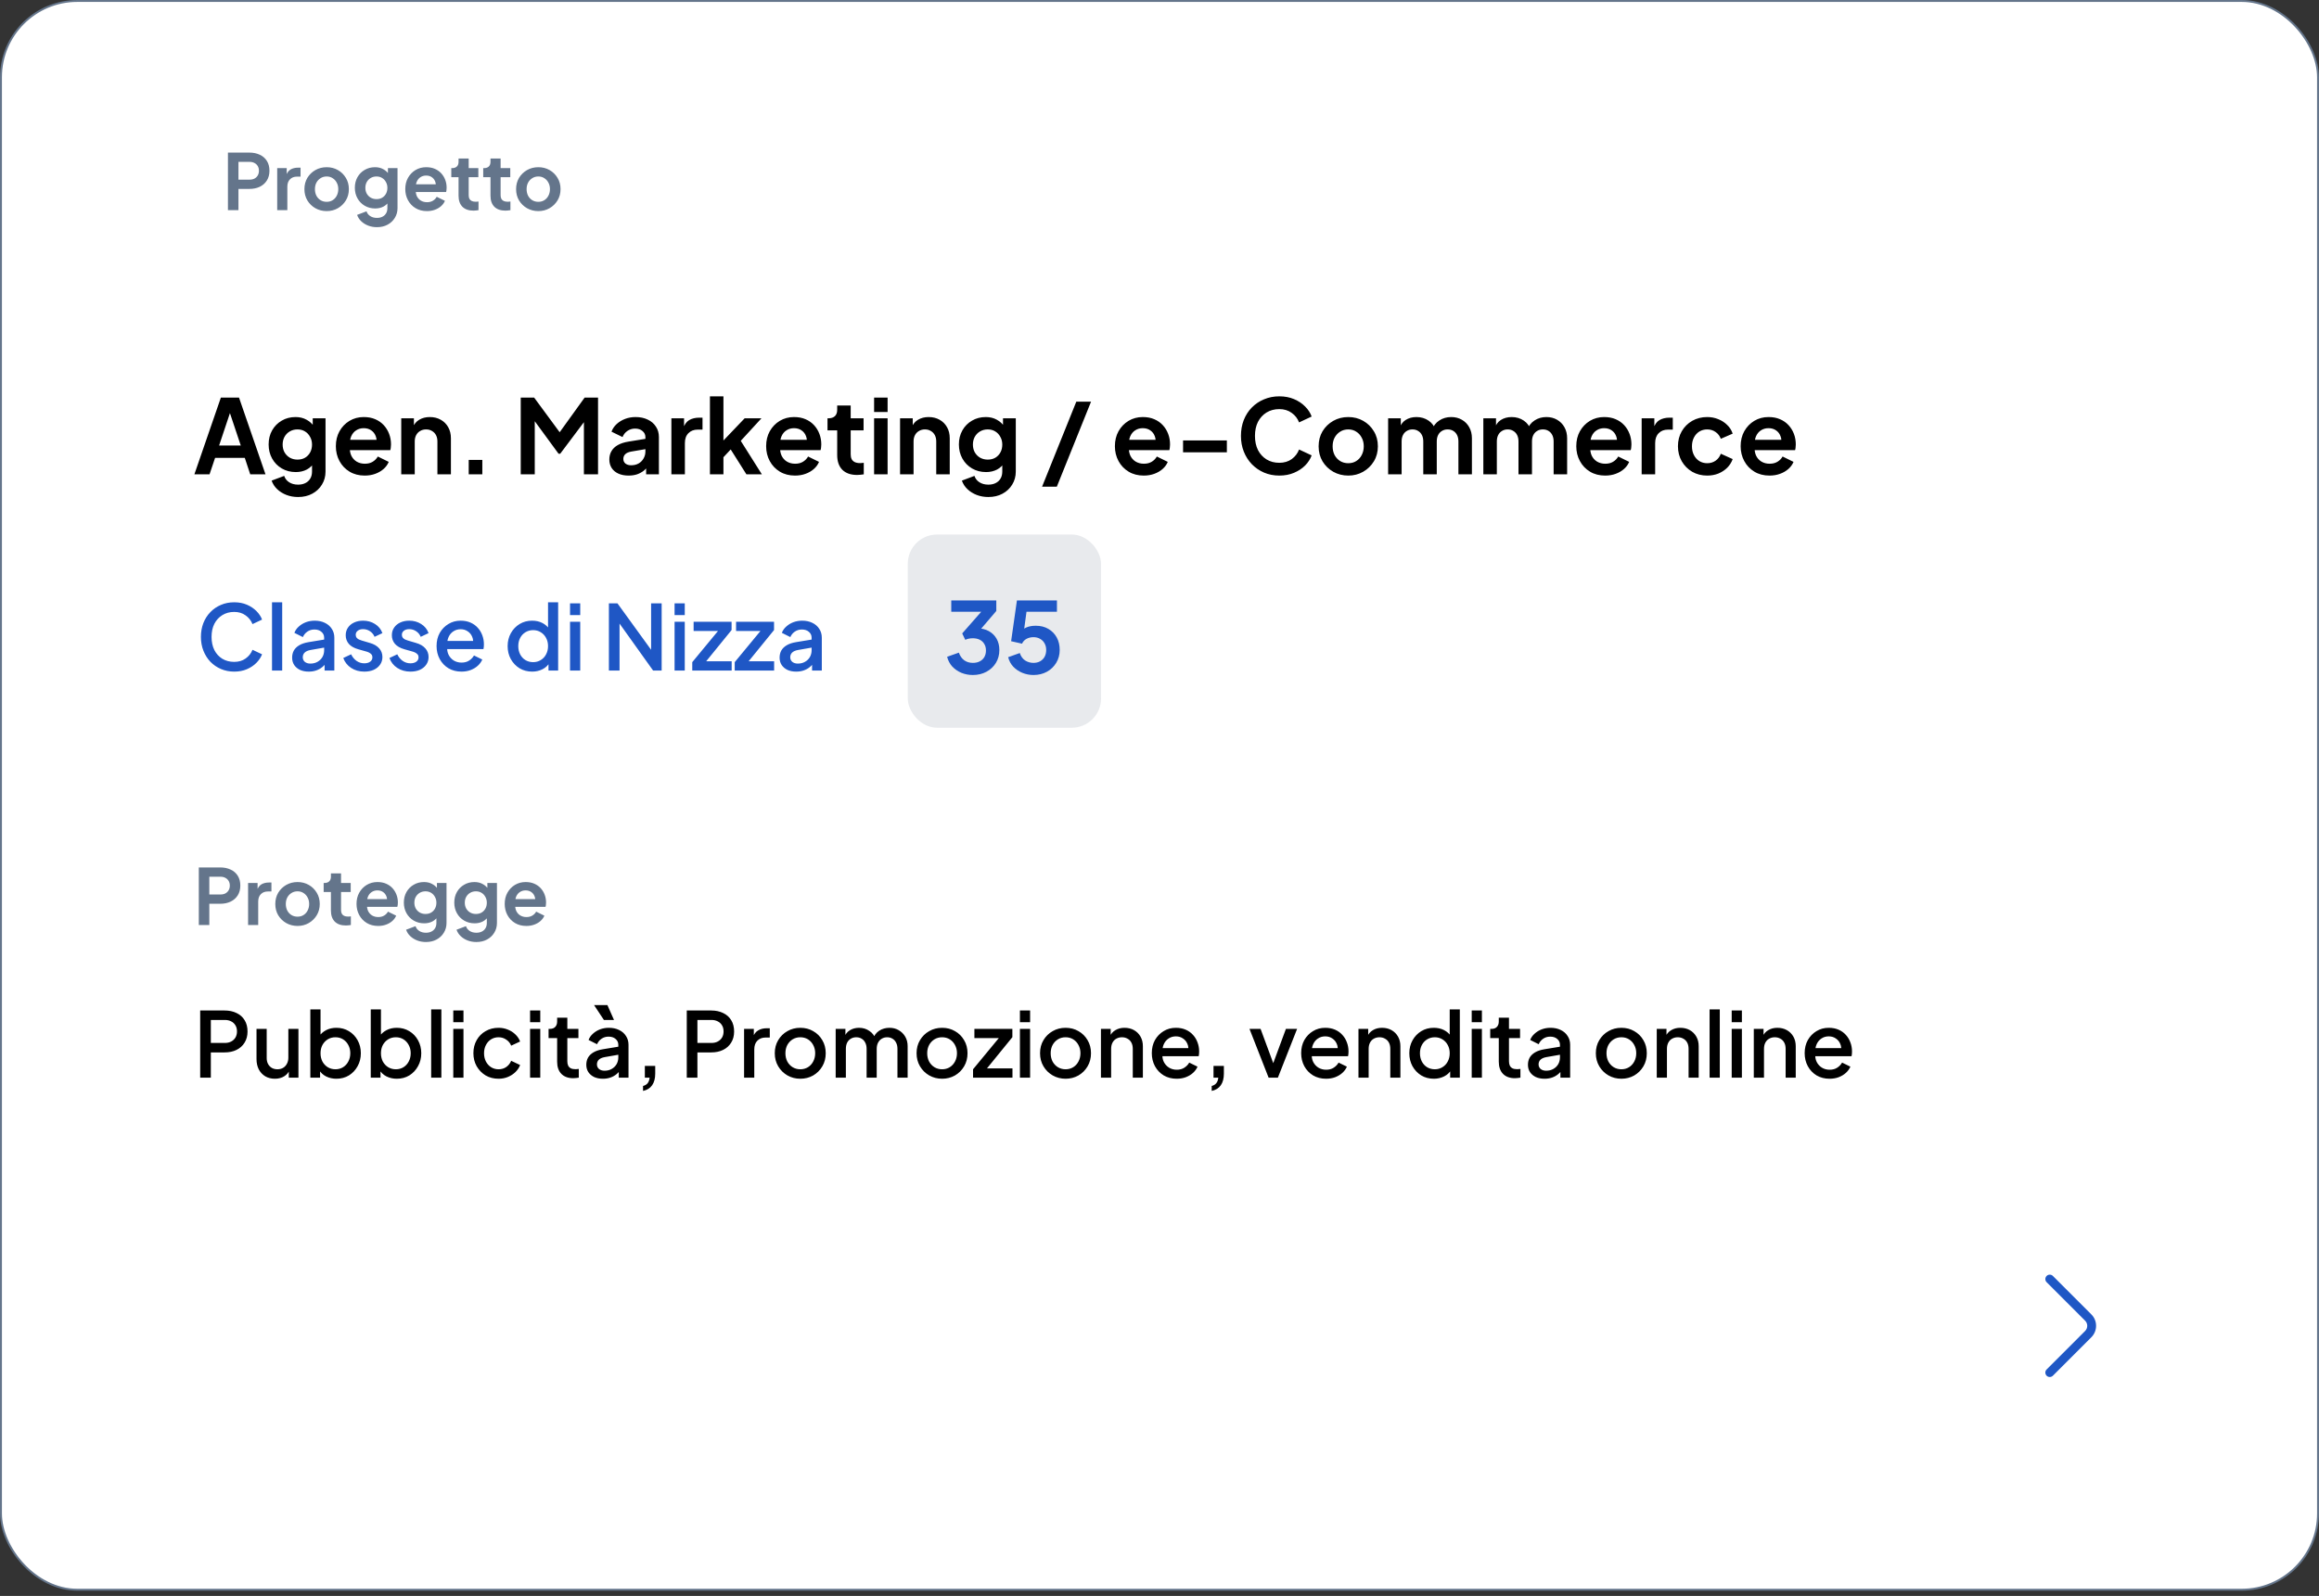
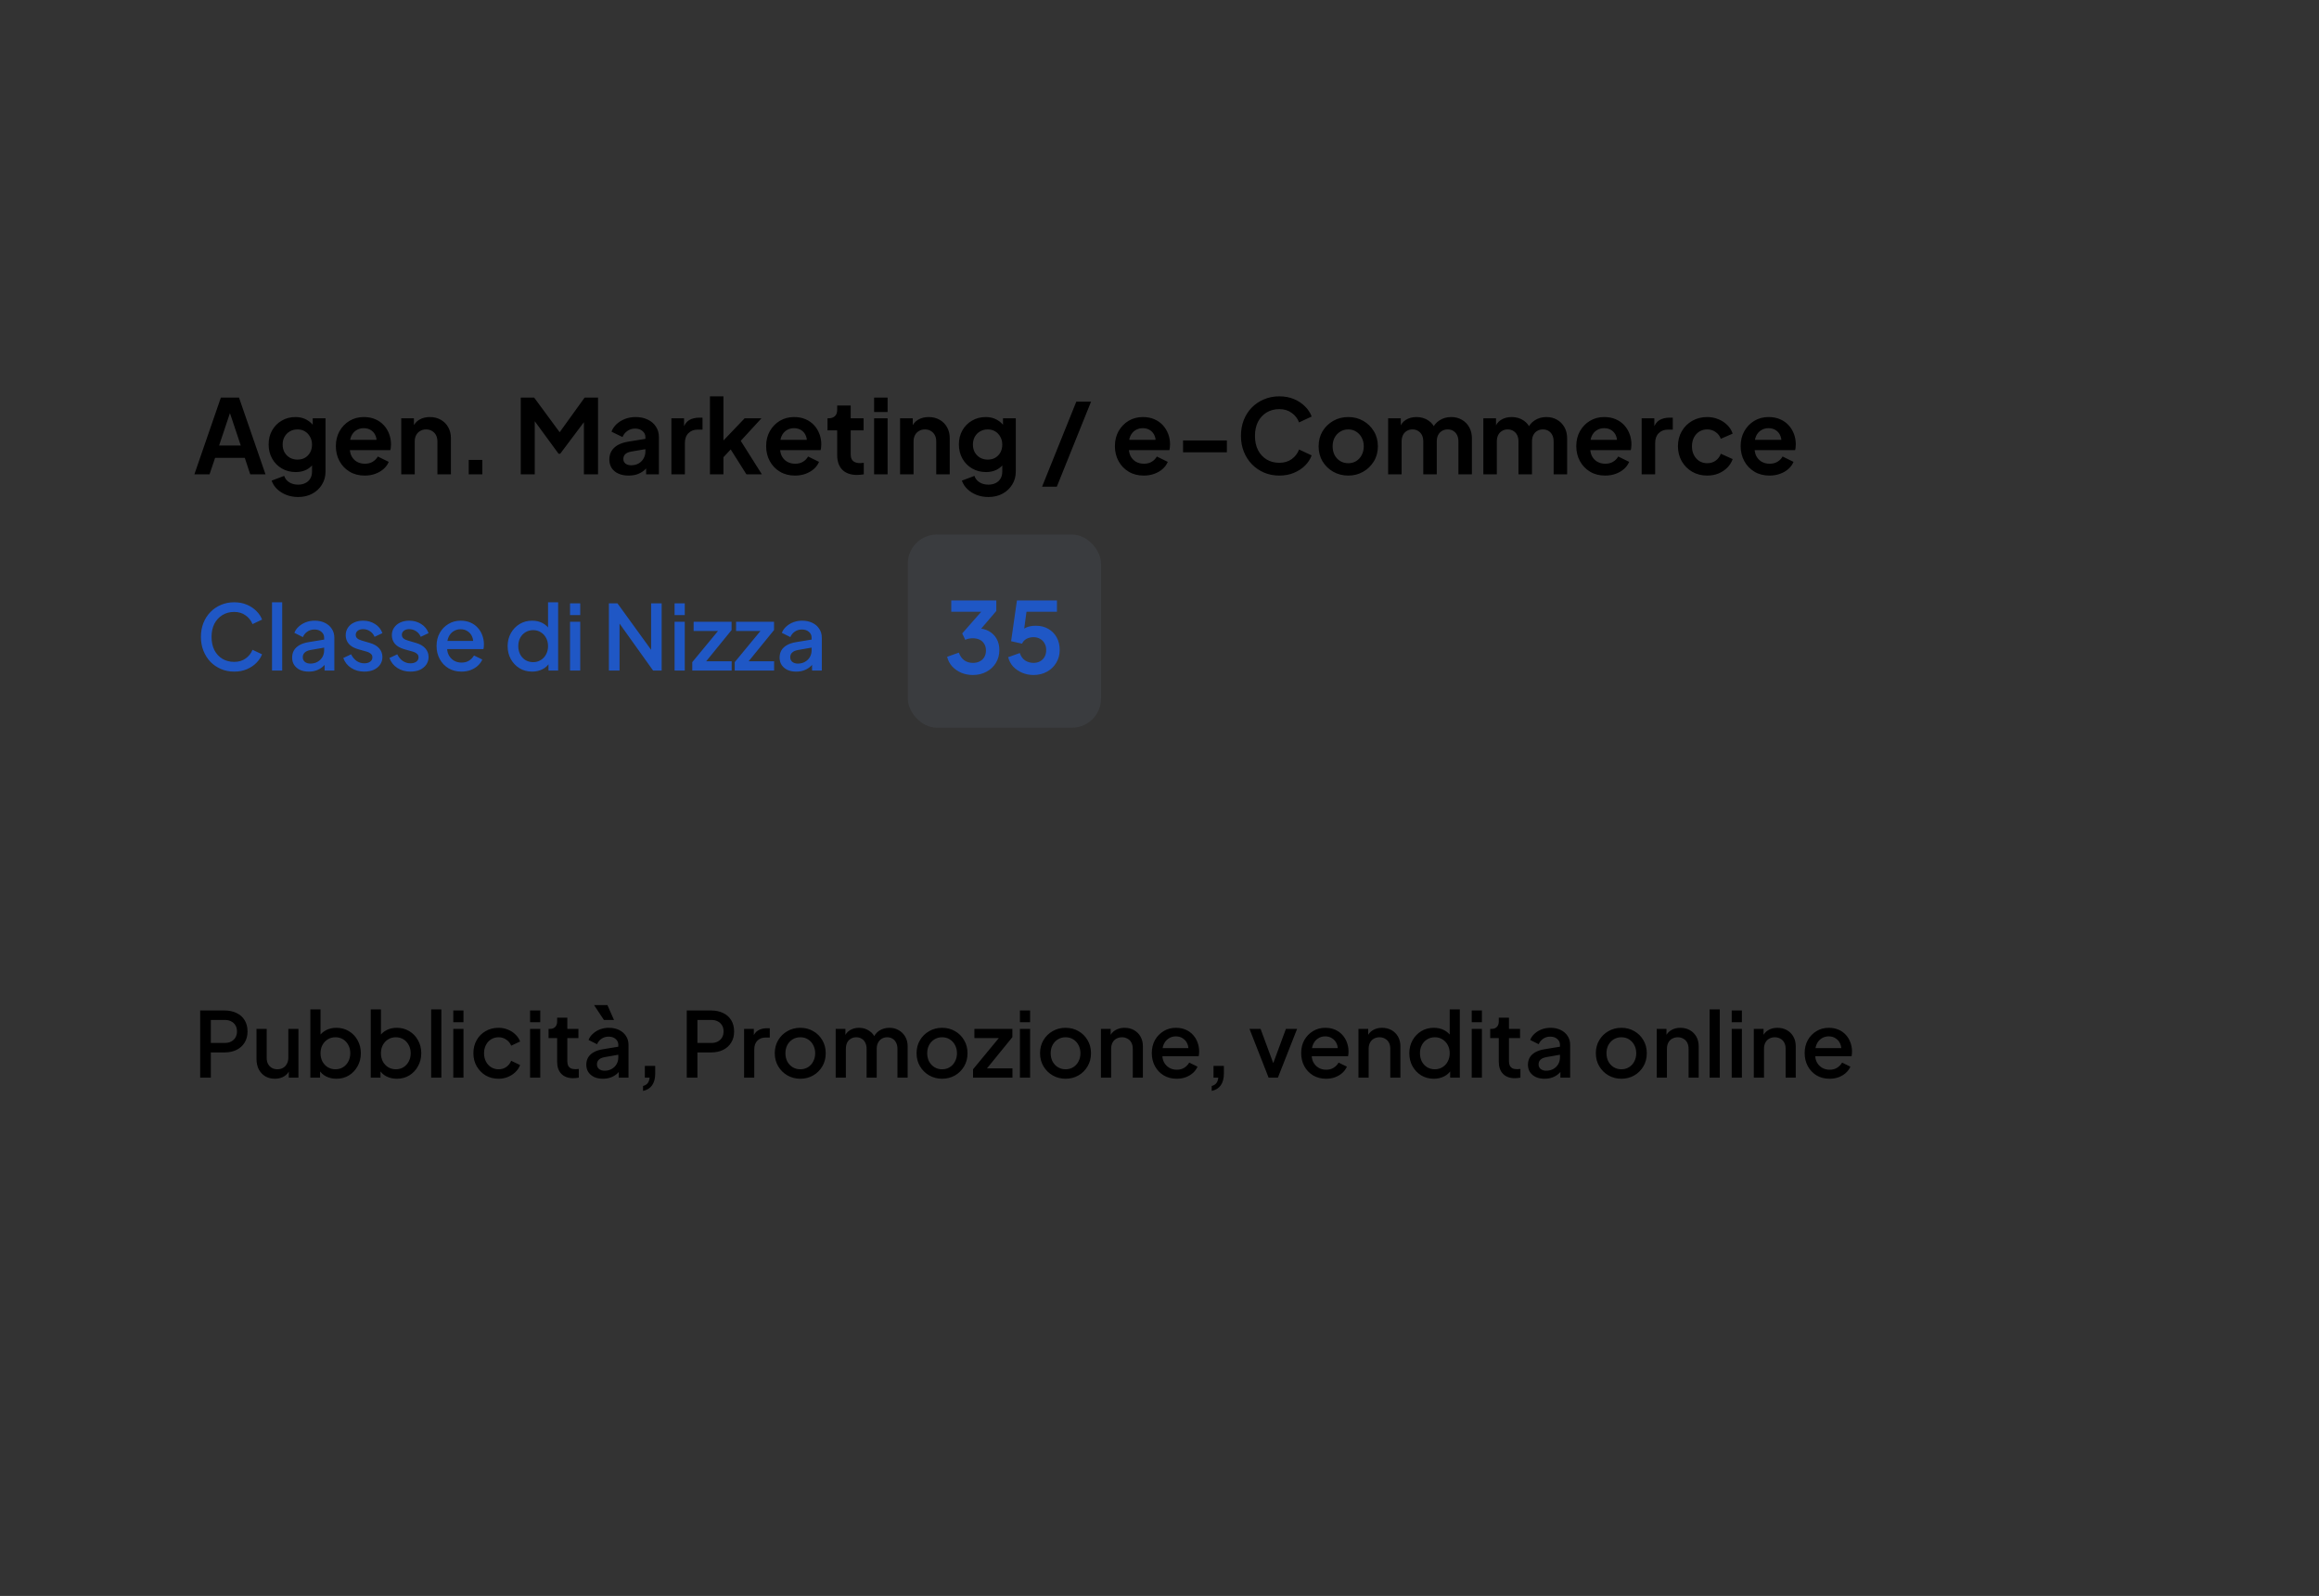
<svg xmlns="http://www.w3.org/2000/svg" width="353" height="243" viewBox="0 0 353 243" fill="none">
  <rect x="0" y="0" width="353" height="243" fill="#333333" stroke="none" />
-   <rect x="0.147" y="0.147" width="352.706" height="241.903" rx="11.62" fill="white" />
-   <rect x="0.147" y="0.147" width="352.706" height="241.903" rx="11.62" stroke="#64758B" stroke-width="0.294" />
-   <path d="M34.697 32V23.234H37.968C38.564 23.234 39.09 23.344 39.545 23.563C40.008 23.775 40.368 24.089 40.627 24.505C40.886 24.913 41.016 25.411 41.016 25.999C41.016 26.579 40.882 27.078 40.615 27.493C40.356 27.901 40 28.215 39.545 28.435C39.09 28.654 38.564 28.764 37.968 28.764H36.297V32H34.697ZM36.297 27.352H37.991C38.282 27.352 38.533 27.297 38.745 27.187C38.956 27.07 39.121 26.909 39.239 26.705C39.356 26.501 39.415 26.266 39.415 25.999C39.415 25.724 39.356 25.489 39.239 25.293C39.121 25.089 38.956 24.932 38.745 24.822C38.533 24.705 38.282 24.646 37.991 24.646H36.297V27.352ZM42.197 32V25.599H43.645V27.023L43.527 26.811C43.676 26.332 43.907 25.999 44.221 25.811C44.543 25.622 44.927 25.528 45.374 25.528H45.751V26.893H45.198C44.758 26.893 44.406 27.03 44.139 27.305C43.872 27.572 43.739 27.948 43.739 28.435V32H42.197ZM49.728 32.141C49.101 32.141 48.528 31.996 48.01 31.706C47.5 31.416 47.093 31.019 46.787 30.517C46.489 30.015 46.339 29.443 46.339 28.799C46.339 28.156 46.489 27.584 46.787 27.081C47.093 26.579 47.5 26.183 48.01 25.893C48.52 25.603 49.093 25.458 49.728 25.458C50.356 25.458 50.925 25.603 51.434 25.893C51.944 26.183 52.348 26.579 52.646 27.081C52.952 27.576 53.105 28.148 53.105 28.799C53.105 29.443 52.952 30.015 52.646 30.517C52.34 31.019 51.932 31.416 51.423 31.706C50.913 31.996 50.348 32.141 49.728 32.141ZM49.728 30.729C50.073 30.729 50.375 30.647 50.634 30.482C50.901 30.317 51.109 30.09 51.258 29.8C51.415 29.502 51.493 29.168 51.493 28.799C51.493 28.423 51.415 28.093 51.258 27.811C51.109 27.521 50.901 27.293 50.634 27.129C50.375 26.956 50.073 26.87 49.728 26.87C49.375 26.87 49.065 26.956 48.799 27.129C48.532 27.293 48.32 27.521 48.163 27.811C48.014 28.093 47.94 28.423 47.94 28.799C47.94 29.168 48.014 29.502 48.163 29.8C48.32 30.09 48.532 30.317 48.799 30.482C49.065 30.647 49.375 30.729 49.728 30.729ZM57.381 34.589C56.902 34.589 56.459 34.51 56.051 34.353C55.643 34.196 55.29 33.977 54.992 33.694C54.702 33.42 54.49 33.094 54.357 32.718L55.792 32.176C55.886 32.475 56.071 32.714 56.345 32.894C56.627 33.083 56.973 33.177 57.381 33.177C57.694 33.177 57.969 33.118 58.204 33C58.447 32.883 58.636 32.71 58.769 32.482C58.902 32.263 58.969 31.996 58.969 31.682V30.223L59.263 30.576C59.044 30.961 58.749 31.251 58.381 31.447C58.012 31.643 57.592 31.741 57.122 31.741C56.526 31.741 55.992 31.604 55.522 31.329C55.051 31.055 54.682 30.678 54.415 30.2C54.149 29.721 54.015 29.184 54.015 28.588C54.015 27.984 54.149 27.446 54.415 26.976C54.682 26.505 55.047 26.136 55.51 25.87C55.972 25.595 56.498 25.458 57.086 25.458C57.565 25.458 57.985 25.56 58.346 25.764C58.714 25.96 59.02 26.246 59.263 26.623L59.051 27.011V25.599H60.511V31.682C60.511 32.239 60.373 32.737 60.099 33.177C59.832 33.616 59.463 33.961 58.993 34.212C58.53 34.463 57.992 34.589 57.381 34.589ZM57.31 30.317C57.639 30.317 57.926 30.247 58.169 30.106C58.42 29.956 58.616 29.753 58.757 29.494C58.898 29.235 58.969 28.937 58.969 28.599C58.969 28.27 58.895 27.976 58.745 27.717C58.604 27.45 58.408 27.242 58.157 27.093C57.914 26.944 57.632 26.87 57.31 26.87C56.988 26.87 56.698 26.944 56.439 27.093C56.18 27.242 55.977 27.45 55.827 27.717C55.686 27.976 55.616 28.27 55.616 28.599C55.616 28.929 55.686 29.223 55.827 29.482C55.977 29.741 56.176 29.945 56.428 30.094C56.686 30.243 56.98 30.317 57.31 30.317ZM64.986 32.141C64.327 32.141 63.75 31.992 63.256 31.694C62.762 31.396 62.378 30.992 62.103 30.482C61.828 29.972 61.691 29.407 61.691 28.788C61.691 28.145 61.828 27.576 62.103 27.081C62.386 26.579 62.766 26.183 63.245 25.893C63.731 25.603 64.272 25.458 64.868 25.458C65.37 25.458 65.81 25.54 66.186 25.705C66.57 25.87 66.896 26.097 67.163 26.387C67.43 26.677 67.633 27.011 67.775 27.387C67.916 27.756 67.986 28.156 67.986 28.588C67.986 28.698 67.979 28.811 67.963 28.929C67.955 29.047 67.935 29.148 67.904 29.235H62.962V28.058H67.033L66.304 28.611C66.374 28.25 66.355 27.929 66.245 27.646C66.143 27.364 65.97 27.14 65.727 26.976C65.492 26.811 65.206 26.729 64.868 26.729C64.547 26.729 64.26 26.811 64.009 26.976C63.758 27.133 63.566 27.368 63.433 27.682C63.307 27.988 63.26 28.36 63.291 28.799C63.26 29.192 63.311 29.541 63.444 29.847C63.586 30.145 63.79 30.376 64.056 30.541C64.331 30.706 64.645 30.788 64.998 30.788C65.351 30.788 65.649 30.713 65.892 30.564C66.143 30.415 66.339 30.215 66.48 29.964L67.728 30.576C67.602 30.882 67.406 31.153 67.139 31.388C66.873 31.623 66.555 31.808 66.186 31.941C65.825 32.075 65.425 32.141 64.986 32.141ZM72.073 32.071C71.351 32.071 70.79 31.875 70.39 31.482C69.998 31.082 69.802 30.521 69.802 29.8V26.976H68.696V25.599H68.814C69.127 25.599 69.371 25.517 69.543 25.352C69.716 25.187 69.802 24.948 69.802 24.634V24.14H71.344V25.599H72.814V26.976H71.344V29.717C71.344 29.929 71.379 30.11 71.449 30.259C71.528 30.408 71.645 30.521 71.802 30.6C71.967 30.678 72.175 30.717 72.426 30.717C72.481 30.717 72.544 30.713 72.614 30.706C72.693 30.698 72.767 30.69 72.838 30.682V32C72.728 32.016 72.603 32.031 72.461 32.047C72.32 32.063 72.191 32.071 72.073 32.071ZM76.934 32.071C76.212 32.071 75.651 31.875 75.251 31.482C74.859 31.082 74.663 30.521 74.663 29.8V26.976H73.557V25.599H73.674C73.988 25.599 74.231 25.517 74.404 25.352C74.576 25.187 74.663 24.948 74.663 24.634V24.14H76.204V25.599H77.675V26.976H76.204V29.717C76.204 29.929 76.24 30.11 76.31 30.259C76.388 30.408 76.506 30.521 76.663 30.6C76.828 30.678 77.036 30.717 77.287 30.717C77.342 30.717 77.404 30.713 77.475 30.706C77.553 30.698 77.628 30.69 77.698 30.682V32C77.589 32.016 77.463 32.031 77.322 32.047C77.181 32.063 77.051 32.071 76.934 32.071ZM81.949 32.141C81.321 32.141 80.749 31.996 80.231 31.706C79.721 31.416 79.313 31.019 79.007 30.517C78.709 30.015 78.56 29.443 78.56 28.799C78.56 28.156 78.709 27.584 79.007 27.081C79.313 26.579 79.721 26.183 80.231 25.893C80.741 25.603 81.313 25.458 81.949 25.458C82.576 25.458 83.145 25.603 83.655 25.893C84.165 26.183 84.569 26.579 84.867 27.081C85.173 27.576 85.326 28.148 85.326 28.799C85.326 29.443 85.173 30.015 84.867 30.517C84.561 31.019 84.153 31.416 83.643 31.706C83.133 31.996 82.568 32.141 81.949 32.141ZM81.949 30.729C82.294 30.729 82.596 30.647 82.855 30.482C83.121 30.317 83.329 30.09 83.478 29.8C83.635 29.502 83.714 29.168 83.714 28.799C83.714 28.423 83.635 28.093 83.478 27.811C83.329 27.521 83.121 27.293 82.855 27.129C82.596 26.956 82.294 26.87 81.949 26.87C81.596 26.87 81.286 26.956 81.019 27.129C80.752 27.293 80.541 27.521 80.384 27.811C80.235 28.093 80.16 28.423 80.16 28.799C80.16 29.168 80.235 29.502 80.384 29.8C80.541 30.09 80.752 30.317 81.019 30.482C81.286 30.647 81.596 30.729 81.949 30.729Z" fill="#64758B" />
  <path d="M29.589 72.222L33.621 60.534H36.382L40.414 72.222H38.092L37.261 69.712H32.742L31.895 72.222H29.589ZM33.354 67.829H36.649L34.703 62.009H35.299L33.354 67.829ZM45.378 75.674C44.74 75.674 44.149 75.569 43.605 75.36C43.061 75.151 42.59 74.858 42.193 74.481C41.806 74.115 41.523 73.681 41.346 73.179L43.26 72.458C43.385 72.855 43.631 73.174 43.997 73.415C44.373 73.666 44.834 73.791 45.378 73.791C45.796 73.791 46.162 73.713 46.476 73.556C46.8 73.399 47.051 73.169 47.229 72.865C47.407 72.573 47.496 72.217 47.496 71.799V69.853L47.888 70.324C47.595 70.836 47.203 71.223 46.711 71.485C46.22 71.746 45.66 71.877 45.032 71.877C44.238 71.877 43.526 71.694 42.899 71.328C42.271 70.962 41.78 70.46 41.424 69.822C41.068 69.184 40.891 68.467 40.891 67.672C40.891 66.867 41.068 66.151 41.424 65.523C41.78 64.896 42.266 64.404 42.883 64.048C43.5 63.682 44.201 63.499 44.985 63.499C45.623 63.499 46.183 63.635 46.664 63.907C47.156 64.169 47.564 64.55 47.888 65.052L47.605 65.57V63.688H49.551V71.799C49.551 72.541 49.368 73.206 49.002 73.791C48.646 74.377 48.155 74.837 47.527 75.172C46.91 75.507 46.193 75.674 45.378 75.674ZM45.283 69.979C45.723 69.979 46.105 69.885 46.429 69.696C46.764 69.498 47.025 69.226 47.213 68.881C47.401 68.535 47.496 68.138 47.496 67.688C47.496 67.249 47.396 66.857 47.197 66.511C47.009 66.156 46.748 65.879 46.413 65.68C46.089 65.481 45.712 65.382 45.283 65.382C44.855 65.382 44.468 65.481 44.123 65.68C43.777 65.879 43.505 66.156 43.307 66.511C43.118 66.857 43.024 67.249 43.024 67.688C43.024 68.127 43.118 68.52 43.307 68.865C43.505 69.21 43.772 69.482 44.107 69.681C44.452 69.879 44.844 69.979 45.283 69.979ZM55.518 72.411C54.639 72.411 53.871 72.212 53.212 71.814C52.553 71.417 52.04 70.878 51.674 70.198C51.308 69.519 51.125 68.766 51.125 67.939C51.125 67.082 51.308 66.323 51.674 65.664C52.051 64.995 52.558 64.467 53.196 64.08C53.845 63.693 54.566 63.499 55.361 63.499C56.031 63.499 56.616 63.609 57.118 63.829C57.631 64.048 58.065 64.352 58.42 64.739C58.776 65.126 59.048 65.57 59.236 66.072C59.425 66.564 59.519 67.097 59.519 67.672C59.519 67.819 59.508 67.971 59.487 68.127C59.477 68.284 59.451 68.42 59.409 68.535H52.819V66.966H58.248L57.275 67.704C57.369 67.223 57.343 66.794 57.197 66.417C57.061 66.041 56.831 65.743 56.506 65.523C56.193 65.303 55.811 65.194 55.361 65.194C54.932 65.194 54.551 65.303 54.216 65.523C53.881 65.732 53.625 66.046 53.447 66.465C53.28 66.872 53.217 67.369 53.259 67.955C53.217 68.478 53.285 68.943 53.463 69.351C53.651 69.749 53.923 70.057 54.279 70.277C54.645 70.496 55.063 70.606 55.534 70.606C56.004 70.606 56.402 70.507 56.726 70.308C57.061 70.109 57.322 69.843 57.511 69.508L59.173 70.324C59.006 70.732 58.745 71.093 58.389 71.406C58.033 71.72 57.61 71.966 57.118 72.144C56.637 72.322 56.104 72.411 55.518 72.411ZM61.077 72.222V63.688H63.006V65.366L62.849 65.068C63.048 64.556 63.373 64.169 63.822 63.907C64.282 63.635 64.816 63.499 65.422 63.499C66.05 63.499 66.604 63.635 67.085 63.907C67.577 64.179 67.959 64.561 68.231 65.052C68.503 65.534 68.639 66.093 68.639 66.731V72.222H66.584V67.218C66.584 66.841 66.51 66.517 66.364 66.245C66.217 65.973 66.013 65.764 65.752 65.617C65.501 65.46 65.203 65.382 64.858 65.382C64.523 65.382 64.225 65.46 63.963 65.617C63.702 65.764 63.498 65.973 63.352 66.245C63.205 66.517 63.132 66.841 63.132 67.218V72.222H61.077ZM71.349 72.222V70.026H73.42V72.222H71.349ZM79.267 72.222V60.534H81.306L85.684 66.48H84.711L88.994 60.534H91.034V72.222H88.884V62.966L89.716 63.17L85.276 69.085H85.025L80.695 63.17L81.401 62.966V72.222H79.267ZM95.687 72.411C95.09 72.411 94.573 72.311 94.133 72.112C93.694 71.914 93.354 71.631 93.114 71.265C92.873 70.889 92.753 70.455 92.753 69.963C92.753 69.492 92.857 69.074 93.067 68.708C93.276 68.331 93.6 68.018 94.039 67.767C94.479 67.516 95.033 67.338 95.702 67.233L98.495 66.778V68.347L96.094 68.755C95.687 68.828 95.383 68.959 95.185 69.147C94.986 69.335 94.886 69.581 94.886 69.885C94.886 70.177 94.996 70.413 95.216 70.591C95.446 70.758 95.728 70.842 96.063 70.842C96.492 70.842 96.868 70.753 97.193 70.575C97.527 70.387 97.784 70.13 97.962 69.806C98.15 69.482 98.244 69.126 98.244 68.739V66.543C98.244 66.177 98.097 65.874 97.805 65.633C97.522 65.382 97.146 65.256 96.675 65.256C96.236 65.256 95.844 65.377 95.498 65.617C95.164 65.847 94.918 66.156 94.761 66.543L93.082 65.727C93.25 65.277 93.511 64.89 93.867 64.566C94.233 64.231 94.662 63.97 95.153 63.782C95.645 63.593 96.178 63.499 96.754 63.499C97.454 63.499 98.071 63.63 98.605 63.892C99.138 64.142 99.551 64.498 99.844 64.958C100.147 65.408 100.299 65.936 100.299 66.543V72.222H98.354V70.763L98.793 70.732C98.573 71.098 98.312 71.406 98.009 71.657C97.705 71.898 97.36 72.086 96.973 72.222C96.586 72.348 96.157 72.411 95.687 72.411ZM102.199 72.222V63.688H104.128V65.586L103.972 65.303C104.17 64.665 104.479 64.221 104.897 63.97C105.326 63.719 105.839 63.593 106.435 63.593H106.937V65.413H106.199C105.614 65.413 105.143 65.596 104.787 65.962C104.432 66.318 104.254 66.82 104.254 67.469V72.222H102.199ZM108.067 72.222V60.346H110.122V68.127L109.338 67.892L113.354 63.688H115.911L112.758 67.123L115.974 72.222H113.621L110.828 67.798L112.052 67.547L109.479 70.308L110.122 69.053V72.222H108.067ZM121.016 72.411C120.138 72.411 119.369 72.212 118.71 71.814C118.051 71.417 117.538 70.878 117.172 70.198C116.806 69.519 116.623 68.766 116.623 67.939C116.623 67.082 116.806 66.323 117.172 65.664C117.549 64.995 118.056 64.467 118.694 64.08C119.343 63.693 120.064 63.499 120.859 63.499C121.529 63.499 122.114 63.609 122.616 63.829C123.129 64.048 123.563 64.352 123.919 64.739C124.274 65.126 124.546 65.57 124.734 66.072C124.923 66.564 125.017 67.097 125.017 67.672C125.017 67.819 125.006 67.971 124.985 68.127C124.975 68.284 124.949 68.42 124.907 68.535H118.318V66.966H123.746L122.773 67.704C122.867 67.223 122.841 66.794 122.695 66.417C122.559 66.041 122.329 65.743 122.004 65.523C121.691 65.303 121.309 65.194 120.859 65.194C120.43 65.194 120.049 65.303 119.714 65.523C119.379 65.732 119.123 66.046 118.945 66.465C118.778 66.872 118.715 67.369 118.757 67.955C118.715 68.478 118.783 68.943 118.961 69.351C119.149 69.749 119.421 70.057 119.777 70.277C120.143 70.496 120.561 70.606 121.032 70.606C121.502 70.606 121.9 70.507 122.224 70.308C122.559 70.109 122.82 69.843 123.009 69.508L124.672 70.324C124.504 70.732 124.243 71.093 123.887 71.406C123.532 71.72 123.108 71.966 122.616 72.144C122.135 72.322 121.602 72.411 121.016 72.411ZM130.466 72.316C129.503 72.316 128.755 72.055 128.222 71.532C127.699 70.999 127.438 70.251 127.438 69.288V65.523H125.963V63.688H126.12C126.538 63.688 126.862 63.578 127.092 63.358C127.323 63.138 127.438 62.819 127.438 62.401V61.742H129.493V63.688H131.454V65.523H129.493V69.179C129.493 69.461 129.54 69.702 129.634 69.9C129.739 70.099 129.896 70.251 130.105 70.355C130.324 70.46 130.602 70.512 130.936 70.512C131.009 70.512 131.093 70.507 131.187 70.496C131.292 70.486 131.391 70.476 131.485 70.465V72.222C131.339 72.243 131.172 72.264 130.983 72.285C130.795 72.306 130.622 72.316 130.466 72.316ZM133.056 72.222V63.688H135.111V72.222H133.056ZM133.056 62.73V60.534H135.111V62.73H133.056ZM137.008 72.222V63.688H138.938V65.366L138.781 65.068C138.98 64.556 139.304 64.169 139.754 63.907C140.214 63.635 140.748 63.499 141.354 63.499C141.982 63.499 142.536 63.635 143.017 63.907C143.509 64.179 143.891 64.561 144.163 65.052C144.435 65.534 144.57 66.093 144.57 66.731V72.222H142.515V67.218C142.515 66.841 142.442 66.517 142.296 66.245C142.149 65.973 141.945 65.764 141.684 65.617C141.433 65.46 141.135 65.382 140.789 65.382C140.455 65.382 140.157 65.46 139.895 65.617C139.634 65.764 139.43 65.973 139.283 66.245C139.137 66.517 139.064 66.841 139.064 67.218V72.222H137.008ZM150.45 75.674C149.812 75.674 149.221 75.569 148.677 75.36C148.134 75.151 147.663 74.858 147.265 74.481C146.878 74.115 146.596 73.681 146.418 73.179L148.332 72.458C148.458 72.855 148.704 73.174 149.07 73.415C149.446 73.666 149.906 73.791 150.45 73.791C150.869 73.791 151.235 73.713 151.548 73.556C151.873 73.399 152.124 73.169 152.302 72.865C152.479 72.573 152.568 72.217 152.568 71.799V69.853L152.96 70.324C152.668 70.836 152.275 71.223 151.784 71.485C151.292 71.746 150.733 71.877 150.105 71.877C149.31 71.877 148.599 71.694 147.971 71.328C147.344 70.962 146.852 70.46 146.497 69.822C146.141 69.184 145.963 68.467 145.963 67.672C145.963 66.867 146.141 66.151 146.497 65.523C146.852 64.896 147.339 64.404 147.956 64.048C148.573 63.682 149.274 63.499 150.058 63.499C150.696 63.499 151.256 63.635 151.737 63.907C152.228 64.169 152.636 64.55 152.96 65.052L152.678 65.57V63.688H154.624V71.799C154.624 72.541 154.44 73.206 154.074 73.791C153.719 74.377 153.227 74.837 152.6 75.172C151.983 75.507 151.266 75.674 150.45 75.674ZM150.356 69.979C150.795 69.979 151.177 69.885 151.501 69.696C151.836 69.498 152.098 69.226 152.286 68.881C152.474 68.535 152.568 68.138 152.568 67.688C152.568 67.249 152.469 66.857 152.27 66.511C152.082 66.156 151.82 65.879 151.486 65.68C151.162 65.481 150.785 65.382 150.356 65.382C149.927 65.382 149.54 65.481 149.195 65.68C148.85 65.879 148.578 66.156 148.379 66.511C148.191 66.857 148.097 67.249 148.097 67.688C148.097 68.127 148.191 68.52 148.379 68.865C148.578 69.21 148.845 69.482 149.179 69.681C149.525 69.879 149.917 69.979 150.356 69.979ZM158.625 74.105L163.834 61.162H166.078L160.869 74.105H158.625ZM174.104 72.411C173.225 72.411 172.457 72.212 171.798 71.814C171.139 71.417 170.626 70.878 170.26 70.198C169.894 69.519 169.711 68.766 169.711 67.939C169.711 67.082 169.894 66.323 170.26 65.664C170.637 64.995 171.144 64.467 171.782 64.08C172.43 63.693 173.152 63.499 173.947 63.499C174.616 63.499 175.202 63.609 175.704 63.829C176.217 64.048 176.651 64.352 177.006 64.739C177.362 65.126 177.634 65.57 177.822 66.072C178.011 66.564 178.105 67.097 178.105 67.672C178.105 67.819 178.094 67.971 178.073 68.127C178.063 68.284 178.037 68.42 177.995 68.535H171.405V66.966H176.834L175.861 67.704C175.955 67.223 175.929 66.794 175.783 66.417C175.647 66.041 175.417 65.743 175.092 65.523C174.779 65.303 174.397 65.194 173.947 65.194C173.518 65.194 173.136 65.303 172.802 65.523C172.467 65.732 172.211 66.046 172.033 66.465C171.866 66.872 171.803 67.369 171.845 67.955C171.803 68.478 171.871 68.943 172.049 69.351C172.237 69.749 172.509 70.057 172.865 70.277C173.231 70.496 173.649 70.606 174.12 70.606C174.59 70.606 174.988 70.507 175.312 70.308C175.647 70.109 175.908 69.843 176.096 69.508L177.759 70.324C177.592 70.732 177.331 71.093 176.975 71.406C176.619 71.72 176.196 71.966 175.704 72.144C175.223 72.322 174.69 72.411 174.104 72.411ZM180.086 68.865V67.061H186.754V68.865H180.086ZM194.734 72.411C193.897 72.411 193.123 72.259 192.412 71.956C191.711 71.652 191.094 71.229 190.56 70.685C190.037 70.141 189.629 69.503 189.337 68.771C189.044 68.039 188.897 67.239 188.897 66.37C188.897 65.502 189.038 64.702 189.321 63.97C189.614 63.227 190.022 62.589 190.545 62.056C191.078 61.512 191.7 61.094 192.412 60.801C193.123 60.498 193.897 60.346 194.734 60.346C195.57 60.346 196.318 60.487 196.977 60.769C197.646 61.052 198.211 61.428 198.671 61.899C199.132 62.359 199.461 62.867 199.66 63.421L197.746 64.315C197.526 63.729 197.155 63.248 196.632 62.872C196.109 62.485 195.476 62.291 194.734 62.291C194.001 62.291 193.353 62.464 192.788 62.809C192.234 63.154 191.8 63.63 191.486 64.237C191.183 64.843 191.031 65.555 191.031 66.37C191.031 67.186 191.183 67.903 191.486 68.52C191.8 69.126 192.234 69.602 192.788 69.947C193.353 70.293 194.001 70.465 194.734 70.465C195.476 70.465 196.109 70.277 196.632 69.9C197.155 69.513 197.526 69.027 197.746 68.441L199.66 69.335C199.461 69.89 199.132 70.402 198.671 70.873C198.211 71.333 197.646 71.705 196.977 71.987C196.318 72.269 195.57 72.411 194.734 72.411ZM205.24 72.411C204.403 72.411 203.639 72.217 202.949 71.83C202.269 71.443 201.725 70.915 201.317 70.246C200.92 69.576 200.721 68.813 200.721 67.955C200.721 67.097 200.92 66.334 201.317 65.664C201.725 64.995 202.269 64.467 202.949 64.08C203.629 63.693 204.392 63.499 205.24 63.499C206.076 63.499 206.835 63.693 207.514 64.08C208.194 64.467 208.733 64.995 209.13 65.664C209.538 66.323 209.742 67.087 209.742 67.955C209.742 68.813 209.538 69.576 209.13 70.246C208.722 70.915 208.179 71.443 207.499 71.83C206.819 72.217 206.066 72.411 205.24 72.411ZM205.24 70.528C205.7 70.528 206.102 70.418 206.448 70.198C206.803 69.979 207.08 69.675 207.279 69.288C207.488 68.891 207.593 68.447 207.593 67.955C207.593 67.453 207.488 67.014 207.279 66.637C207.08 66.25 206.803 65.947 206.448 65.727C206.102 65.497 205.7 65.382 205.24 65.382C204.769 65.382 204.356 65.497 204 65.727C203.645 65.947 203.362 66.25 203.153 66.637C202.954 67.014 202.855 67.453 202.855 67.955C202.855 68.447 202.954 68.891 203.153 69.288C203.362 69.675 203.645 69.979 204 70.198C204.356 70.418 204.769 70.528 205.24 70.528ZM211.301 72.222V63.688H213.231V65.664L213.011 65.335C213.168 64.718 213.482 64.258 213.952 63.954C214.423 63.651 214.977 63.499 215.615 63.499C216.316 63.499 216.933 63.682 217.467 64.048C218 64.415 218.345 64.896 218.502 65.492L217.922 65.539C218.183 64.859 218.575 64.352 219.098 64.017C219.621 63.672 220.223 63.499 220.902 63.499C221.509 63.499 222.048 63.635 222.518 63.907C223 64.179 223.376 64.561 223.648 65.052C223.92 65.534 224.056 66.093 224.056 66.731V72.222H222.001V67.218C222.001 66.841 221.933 66.517 221.797 66.245C221.661 65.973 221.472 65.764 221.232 65.617C220.991 65.46 220.699 65.382 220.353 65.382C220.029 65.382 219.741 65.46 219.49 65.617C219.239 65.764 219.046 65.973 218.91 66.245C218.774 66.517 218.706 66.841 218.706 67.218V72.222H216.651V67.218C216.651 66.841 216.583 66.517 216.447 66.245C216.311 65.973 216.117 65.764 215.866 65.617C215.626 65.46 215.338 65.382 215.003 65.382C214.679 65.382 214.392 65.46 214.141 65.617C213.89 65.764 213.696 65.973 213.56 66.245C213.424 66.517 213.356 66.841 213.356 67.218V72.222H211.301ZM225.795 72.222V63.688H227.724V65.664L227.505 65.335C227.662 64.718 227.975 64.258 228.446 63.954C228.917 63.651 229.471 63.499 230.109 63.499C230.81 63.499 231.427 63.682 231.96 64.048C232.494 64.415 232.839 64.896 232.996 65.492L232.415 65.539C232.677 64.859 233.069 64.352 233.592 64.017C234.115 63.672 234.716 63.499 235.396 63.499C236.003 63.499 236.542 63.635 237.012 63.907C237.493 64.179 237.87 64.561 238.142 65.052C238.414 65.534 238.55 66.093 238.55 66.731V72.222H236.495V67.218C236.495 66.841 236.427 66.517 236.291 66.245C236.155 65.973 235.966 65.764 235.726 65.617C235.485 65.46 235.192 65.382 234.847 65.382C234.523 65.382 234.235 65.46 233.984 65.617C233.733 65.764 233.54 65.973 233.404 66.245C233.268 66.517 233.2 66.841 233.2 67.218V72.222H231.145V67.218C231.145 66.841 231.077 66.517 230.941 66.245C230.805 65.973 230.611 65.764 230.36 65.617C230.12 65.46 229.832 65.382 229.497 65.382C229.173 65.382 228.885 65.46 228.634 65.617C228.383 65.764 228.19 65.973 228.054 66.245C227.918 66.517 227.85 66.841 227.85 67.218V72.222H225.795ZM244.336 72.411C243.458 72.411 242.689 72.212 242.03 71.814C241.371 71.417 240.859 70.878 240.492 70.198C240.126 69.519 239.943 68.766 239.943 67.939C239.943 67.082 240.126 66.323 240.492 65.664C240.869 64.995 241.376 64.467 242.014 64.08C242.663 63.693 243.384 63.499 244.179 63.499C244.849 63.499 245.434 63.609 245.937 63.829C246.449 64.048 246.883 64.352 247.239 64.739C247.594 65.126 247.866 65.57 248.055 66.072C248.243 66.564 248.337 67.097 248.337 67.672C248.337 67.819 248.326 67.971 248.306 68.127C248.295 68.284 248.269 68.42 248.227 68.535H241.638V66.966H247.066L246.093 67.704C246.188 67.223 246.161 66.794 246.015 66.417C245.879 66.041 245.649 65.743 245.325 65.523C245.011 65.303 244.629 65.194 244.179 65.194C243.751 65.194 243.369 65.303 243.034 65.523C242.699 65.732 242.443 66.046 242.265 66.465C242.098 66.872 242.035 67.369 242.077 67.955C242.035 68.478 242.103 68.943 242.281 69.351C242.469 69.749 242.741 70.057 243.097 70.277C243.463 70.496 243.881 70.606 244.352 70.606C244.823 70.606 245.22 70.507 245.544 70.308C245.879 70.109 246.14 69.843 246.329 69.508L247.992 70.324C247.824 70.732 247.563 71.093 247.207 71.406C246.852 71.72 246.428 71.966 245.937 72.144C245.455 72.322 244.922 72.411 244.336 72.411ZM249.895 72.222V63.688H251.825V65.586L251.668 65.303C251.866 64.665 252.175 64.221 252.593 63.97C253.022 63.719 253.535 63.593 254.131 63.593H254.633V65.413H253.896C253.31 65.413 252.839 65.596 252.484 65.962C252.128 66.318 251.95 66.82 251.95 67.469V72.222H249.895ZM259.873 72.411C259.026 72.411 258.263 72.217 257.583 71.83C256.913 71.433 256.385 70.899 255.998 70.23C255.611 69.55 255.418 68.786 255.418 67.939C255.418 67.092 255.611 66.334 255.998 65.664C256.385 64.995 256.913 64.467 257.583 64.08C258.263 63.693 259.026 63.499 259.873 63.499C260.48 63.499 261.045 63.609 261.568 63.829C262.091 64.038 262.541 64.331 262.917 64.707C263.304 65.073 263.581 65.513 263.749 66.025L261.944 66.81C261.787 66.381 261.521 66.036 261.144 65.774C260.778 65.513 260.355 65.382 259.873 65.382C259.424 65.382 259.021 65.492 258.665 65.711C258.32 65.931 258.048 66.234 257.85 66.621C257.651 67.008 257.551 67.453 257.551 67.955C257.551 68.457 257.651 68.901 257.85 69.288C258.048 69.675 258.32 69.979 258.665 70.198C259.021 70.418 259.424 70.528 259.873 70.528C260.365 70.528 260.794 70.397 261.16 70.136C261.526 69.874 261.787 69.524 261.944 69.085L263.749 69.9C263.581 70.382 263.309 70.816 262.933 71.203C262.556 71.579 262.106 71.877 261.583 72.097C261.061 72.306 260.491 72.411 259.873 72.411ZM269.356 72.411C268.477 72.411 267.708 72.212 267.049 71.814C266.391 71.417 265.878 70.878 265.512 70.198C265.146 69.519 264.963 68.766 264.963 67.939C264.963 67.082 265.146 66.323 265.512 65.664C265.889 64.995 266.396 64.467 267.034 64.08C267.682 63.693 268.404 63.499 269.199 63.499C269.868 63.499 270.454 63.609 270.956 63.829C271.469 64.048 271.903 64.352 272.258 64.739C272.614 65.126 272.886 65.57 273.074 66.072C273.262 66.564 273.356 67.097 273.356 67.672C273.356 67.819 273.346 67.971 273.325 68.127C273.315 68.284 273.288 68.42 273.247 68.535H266.657V66.966H272.086L271.113 67.704C271.207 67.223 271.181 66.794 271.034 66.417C270.898 66.041 270.668 65.743 270.344 65.523C270.03 65.303 269.649 65.194 269.199 65.194C268.77 65.194 268.388 65.303 268.054 65.523C267.719 65.732 267.463 66.046 267.285 66.465C267.117 66.872 267.055 67.369 267.097 67.955C267.055 68.478 267.123 68.943 267.301 69.351C267.489 69.749 267.761 70.057 268.116 70.277C268.482 70.496 268.901 70.606 269.371 70.606C269.842 70.606 270.24 70.507 270.564 70.308C270.898 70.109 271.16 69.843 271.348 69.508L273.011 70.324C272.844 70.732 272.582 71.093 272.227 71.406C271.871 71.72 271.448 71.966 270.956 72.144C270.475 72.322 269.941 72.411 269.356 72.411Z" fill="black" />
  <path d="M35.649 102.259C34.926 102.259 34.254 102.127 33.631 101.861C33.018 101.596 32.483 101.23 32.025 100.763C31.577 100.287 31.224 99.729 30.968 99.088C30.712 98.448 30.584 97.743 30.584 96.974C30.584 96.214 30.707 95.514 30.954 94.874C31.21 94.224 31.567 93.666 32.025 93.199C32.483 92.723 33.018 92.357 33.631 92.101C34.244 91.835 34.917 91.703 35.649 91.703C36.372 91.703 37.017 91.826 37.585 92.073C38.161 92.32 38.646 92.645 39.04 93.048C39.433 93.441 39.717 93.871 39.891 94.338L38.436 95.025C38.216 94.476 37.864 94.032 37.379 93.693C36.903 93.345 36.326 93.171 35.649 93.171C34.972 93.171 34.373 93.332 33.851 93.652C33.329 93.972 32.922 94.416 32.629 94.984C32.345 95.551 32.203 96.214 32.203 96.974C32.203 97.734 32.345 98.402 32.629 98.978C32.922 99.546 33.329 99.99 33.851 100.31C34.373 100.621 34.972 100.777 35.649 100.777C36.326 100.777 36.903 100.607 37.379 100.269C37.864 99.93 38.216 99.486 38.436 98.937L39.891 99.624C39.717 100.081 39.433 100.511 39.04 100.914C38.646 101.317 38.161 101.641 37.585 101.889C37.017 102.136 36.372 102.259 35.649 102.259ZM41.406 102.094V91.703H42.957V102.094H41.406ZM46.995 102.259C46.491 102.259 46.047 102.172 45.663 101.998C45.288 101.815 44.995 101.568 44.785 101.257C44.574 100.937 44.469 100.562 44.469 100.131C44.469 99.729 44.556 99.367 44.73 99.047C44.913 98.727 45.192 98.457 45.567 98.237C45.942 98.017 46.413 97.862 46.981 97.77L49.562 97.345V98.566L47.283 98.965C46.871 99.038 46.569 99.171 46.377 99.363C46.185 99.546 46.089 99.784 46.089 100.076C46.089 100.36 46.194 100.594 46.404 100.777C46.624 100.951 46.903 101.037 47.242 101.037C47.663 101.037 48.029 100.946 48.34 100.763C48.66 100.58 48.907 100.337 49.081 100.035C49.255 99.724 49.342 99.381 49.342 99.006V97.098C49.342 96.731 49.205 96.434 48.93 96.205C48.665 95.967 48.308 95.848 47.859 95.848C47.448 95.848 47.086 95.958 46.775 96.178C46.473 96.388 46.249 96.663 46.102 97.001L44.812 96.356C44.949 95.99 45.173 95.67 45.485 95.395C45.796 95.112 46.157 94.892 46.569 94.736C46.99 94.581 47.434 94.503 47.901 94.503C48.486 94.503 49.004 94.613 49.452 94.832C49.91 95.052 50.262 95.359 50.509 95.752C50.765 96.137 50.893 96.585 50.893 97.098V102.094H49.411V100.749L49.727 100.79C49.553 101.092 49.328 101.353 49.054 101.573C48.788 101.792 48.482 101.962 48.134 102.081C47.795 102.2 47.416 102.259 46.995 102.259ZM55.453 102.259C54.693 102.259 54.025 102.072 53.448 101.696C52.881 101.321 52.483 100.818 52.254 100.186L53.448 99.624C53.65 100.044 53.924 100.379 54.272 100.626C54.629 100.873 55.023 100.996 55.453 100.996C55.819 100.996 56.116 100.914 56.345 100.749C56.574 100.584 56.688 100.36 56.688 100.076C56.688 99.894 56.638 99.747 56.537 99.637C56.437 99.518 56.308 99.422 56.153 99.349C56.006 99.276 55.855 99.221 55.7 99.184L54.533 98.855C53.892 98.672 53.412 98.397 53.092 98.031C52.78 97.656 52.625 97.221 52.625 96.727C52.625 96.278 52.739 95.889 52.968 95.56C53.197 95.221 53.513 94.961 53.915 94.778C54.318 94.594 54.771 94.503 55.274 94.503C55.951 94.503 56.555 94.672 57.086 95.011C57.617 95.34 57.992 95.803 58.212 96.397L57.018 96.96C56.871 96.603 56.638 96.32 56.318 96.109C56.006 95.899 55.654 95.793 55.261 95.793C54.922 95.793 54.652 95.876 54.45 96.04C54.249 96.196 54.148 96.402 54.148 96.658C54.148 96.832 54.194 96.979 54.286 97.098C54.377 97.207 54.496 97.299 54.643 97.372C54.789 97.436 54.94 97.491 55.096 97.537L56.304 97.894C56.917 98.068 57.388 98.342 57.718 98.717C58.047 99.084 58.212 99.523 58.212 100.035C58.212 100.475 58.093 100.864 57.855 101.202C57.626 101.532 57.306 101.792 56.894 101.985C56.482 102.168 56.002 102.259 55.453 102.259ZM62.477 102.259C61.718 102.259 61.05 102.072 60.473 101.696C59.906 101.321 59.508 100.818 59.279 100.186L60.473 99.624C60.675 100.044 60.949 100.379 61.297 100.626C61.654 100.873 62.047 100.996 62.477 100.996C62.843 100.996 63.141 100.914 63.37 100.749C63.599 100.584 63.713 100.36 63.713 100.076C63.713 99.894 63.663 99.747 63.562 99.637C63.461 99.518 63.333 99.422 63.178 99.349C63.031 99.276 62.88 99.221 62.724 99.184L61.558 98.855C60.917 98.672 60.437 98.397 60.116 98.031C59.805 97.656 59.65 97.221 59.65 96.727C59.65 96.278 59.764 95.889 59.993 95.56C60.221 95.221 60.537 94.961 60.94 94.778C61.343 94.594 61.796 94.503 62.299 94.503C62.976 94.503 63.58 94.672 64.111 95.011C64.642 95.34 65.017 95.803 65.237 96.397L64.042 96.96C63.896 96.603 63.663 96.32 63.342 96.109C63.031 95.899 62.679 95.793 62.285 95.793C61.947 95.793 61.677 95.876 61.475 96.04C61.274 96.196 61.173 96.402 61.173 96.658C61.173 96.832 61.219 96.979 61.311 97.098C61.402 97.207 61.521 97.299 61.667 97.372C61.814 97.436 61.965 97.491 62.12 97.537L63.328 97.894C63.942 98.068 64.413 98.342 64.743 98.717C65.072 99.084 65.237 99.523 65.237 100.035C65.237 100.475 65.118 100.864 64.88 101.202C64.651 101.532 64.331 101.792 63.919 101.985C63.507 102.168 63.026 102.259 62.477 102.259ZM70.243 102.259C69.502 102.259 68.843 102.09 68.267 101.751C67.699 101.404 67.255 100.937 66.935 100.351C66.615 99.756 66.455 99.093 66.455 98.361C66.455 97.61 66.615 96.947 66.935 96.37C67.264 95.793 67.704 95.34 68.253 95.011C68.802 94.672 69.424 94.503 70.12 94.503C70.678 94.503 71.177 94.599 71.616 94.791C72.055 94.984 72.426 95.249 72.728 95.588C73.03 95.917 73.259 96.297 73.415 96.727C73.579 97.157 73.662 97.615 73.662 98.1C73.662 98.219 73.657 98.342 73.648 98.47C73.639 98.599 73.621 98.717 73.593 98.827H67.676V97.592H72.715L71.973 98.155C72.065 97.706 72.033 97.308 71.877 96.96C71.731 96.603 71.502 96.324 71.191 96.123C70.889 95.912 70.532 95.807 70.12 95.807C69.708 95.807 69.342 95.912 69.022 96.123C68.701 96.324 68.454 96.617 68.28 97.001C68.106 97.377 68.038 97.834 68.075 98.374C68.029 98.878 68.097 99.317 68.28 99.692C68.473 100.067 68.738 100.36 69.077 100.571C69.424 100.781 69.818 100.886 70.257 100.886C70.706 100.886 71.085 100.786 71.397 100.584C71.717 100.383 71.969 100.122 72.152 99.802L73.415 100.42C73.268 100.767 73.039 101.083 72.728 101.367C72.426 101.641 72.06 101.861 71.63 102.026C71.209 102.181 70.747 102.259 70.243 102.259ZM81.007 102.259C80.293 102.259 79.653 102.09 79.085 101.751C78.527 101.404 78.083 100.937 77.754 100.351C77.433 99.765 77.273 99.106 77.273 98.374C77.273 97.642 77.438 96.983 77.767 96.397C78.097 95.812 78.541 95.35 79.099 95.011C79.657 94.672 80.289 94.503 80.993 94.503C81.588 94.503 82.115 94.622 82.572 94.86C83.03 95.098 83.391 95.427 83.657 95.848L83.423 96.205V91.703H84.961V102.094H83.492V100.584L83.67 100.873C83.414 101.321 83.048 101.664 82.572 101.902C82.096 102.14 81.575 102.259 81.007 102.259ZM81.158 100.818C81.588 100.818 81.973 100.713 82.311 100.502C82.659 100.292 82.929 100.003 83.121 99.637C83.323 99.262 83.423 98.841 83.423 98.374C83.423 97.907 83.323 97.491 83.121 97.125C82.929 96.759 82.659 96.471 82.311 96.26C81.973 96.05 81.588 95.944 81.158 95.944C80.728 95.944 80.339 96.05 79.991 96.26C79.644 96.471 79.374 96.759 79.181 97.125C78.989 97.491 78.893 97.907 78.893 98.374C78.893 98.841 78.989 99.262 79.181 99.637C79.374 100.003 79.639 100.292 79.978 100.502C80.325 100.713 80.719 100.818 81.158 100.818ZM86.772 102.094V94.668H88.323V102.094H86.772ZM86.772 93.652V91.867H88.323V93.652H86.772ZM92.687 102.094V91.867H93.992L99.73 99.788L99.112 99.884V91.867H100.718V102.094H99.414L93.717 94.119L94.307 94.009V102.094H92.687ZM102.685 102.094V94.668H104.236V102.094H102.685ZM102.685 93.652V91.867H104.236V93.652H102.685ZM105.377 102.094V100.818L109.742 95.533L109.99 96.068H105.583V94.668H111.362V95.931L107.052 101.23L106.805 100.681H111.376V102.094H105.377ZM111.839 102.094V100.818L116.204 95.533L116.451 96.068H112.045V94.668H117.824V95.931L113.514 101.23L113.266 100.681H117.838V102.094H111.839ZM121.197 102.259C120.694 102.259 120.25 102.172 119.865 101.998C119.49 101.815 119.197 101.568 118.987 101.257C118.776 100.937 118.671 100.562 118.671 100.131C118.671 99.729 118.758 99.367 118.932 99.047C119.115 98.727 119.394 98.457 119.769 98.237C120.145 98.017 120.616 97.862 121.183 97.77L123.764 97.345V98.566L121.485 98.965C121.073 99.038 120.771 99.171 120.579 99.363C120.387 99.546 120.291 99.784 120.291 100.076C120.291 100.36 120.396 100.594 120.607 100.777C120.826 100.951 121.105 101.037 121.444 101.037C121.865 101.037 122.231 100.946 122.542 100.763C122.863 100.58 123.11 100.337 123.284 100.035C123.458 99.724 123.544 99.381 123.544 99.006V97.098C123.544 96.731 123.407 96.434 123.133 96.205C122.867 95.967 122.51 95.848 122.062 95.848C121.65 95.848 121.289 95.958 120.977 96.178C120.675 96.388 120.451 96.663 120.305 97.001L119.014 96.356C119.152 95.99 119.376 95.67 119.687 95.395C119.998 95.112 120.36 94.892 120.771 94.736C121.192 94.581 121.636 94.503 122.103 94.503C122.689 94.503 123.206 94.613 123.654 94.832C124.112 95.052 124.464 95.359 124.711 95.752C124.968 96.137 125.096 96.585 125.096 97.098V102.094H123.613V100.749L123.929 100.79C123.755 101.092 123.531 101.353 123.256 101.573C122.991 101.792 122.684 101.962 122.336 102.081C121.998 102.2 121.618 102.259 121.197 102.259Z" fill="#1F57C5" />
  <rect x="138.184" y="81.386" width="29.417" height="29.417" rx="4.452" fill="#64758B" fill-opacity="0.15" />
  <path d="M148.088 102.775C147.478 102.775 146.898 102.665 146.348 102.445C145.808 102.215 145.343 101.895 144.953 101.485C144.573 101.065 144.313 100.57 144.173 100L145.958 99.37C146.138 99.88 146.413 100.27 146.783 100.54C147.153 100.8 147.588 100.93 148.088 100.93C148.488 100.93 148.833 100.855 149.123 100.705C149.423 100.555 149.658 100.34 149.828 100.06C149.998 99.77 150.083 99.43 150.083 99.04C150.083 98.65 149.998 98.32 149.828 98.05C149.668 97.77 149.438 97.555 149.138 97.405C148.838 97.255 148.483 97.18 148.073 97.18C147.883 97.18 147.683 97.2 147.473 97.24C147.273 97.28 147.093 97.34 146.933 97.42L146.468 96.445L149.363 93.145H144.803V91.42H151.658V93.025L148.748 96.43L148.778 95.665C149.448 95.675 150.033 95.82 150.533 96.1C151.033 96.38 151.423 96.765 151.703 97.255C151.983 97.745 152.123 98.32 152.123 98.98C152.123 99.7 151.948 100.35 151.598 100.93C151.248 101.5 150.768 101.95 150.158 102.28C149.548 102.61 148.858 102.775 148.088 102.775ZM157.318 102.775C156.728 102.775 156.163 102.665 155.623 102.445C155.093 102.225 154.633 101.915 154.243 101.515C153.863 101.105 153.603 100.62 153.463 100.06L155.233 99.43C155.403 99.94 155.678 100.32 156.058 100.57C156.438 100.81 156.858 100.93 157.318 100.93C157.698 100.93 158.033 100.85 158.323 100.69C158.623 100.52 158.853 100.29 159.013 100C159.173 99.7 159.253 99.355 159.253 98.965C159.253 98.575 159.168 98.235 158.998 97.945C158.838 97.655 158.613 97.43 158.323 97.27C158.033 97.1 157.698 97.015 157.318 97.015C156.928 97.015 156.573 97.1 156.253 97.27C155.943 97.44 155.718 97.685 155.578 98.005L153.913 97.63L154.798 91.42H160.888V93.145H155.608L156.373 92.26L155.743 96.94L155.158 96.46C155.438 96.05 155.778 95.75 156.178 95.56C156.588 95.37 157.083 95.275 157.663 95.275C158.403 95.275 159.043 95.435 159.583 95.755C160.133 96.075 160.558 96.51 160.858 97.06C161.158 97.61 161.308 98.245 161.308 98.965C161.308 99.685 161.133 100.335 160.783 100.915C160.433 101.495 159.958 101.95 159.358 102.28C158.758 102.61 158.078 102.775 157.318 102.775Z" fill="#1F57C5" />
-   <path d="M30.263 140.842V132.076H33.534C34.13 132.076 34.656 132.185 35.111 132.405C35.574 132.617 35.935 132.931 36.194 133.346C36.453 133.754 36.582 134.252 36.582 134.841C36.582 135.421 36.449 135.919 36.182 136.335C35.923 136.743 35.566 137.057 35.111 137.276C34.656 137.496 34.13 137.606 33.534 137.606H31.863V140.842H30.263ZM31.863 136.194H33.558C33.848 136.194 34.099 136.139 34.311 136.029C34.523 135.911 34.688 135.751 34.805 135.547C34.923 135.343 34.982 135.107 34.982 134.841C34.982 134.566 34.923 134.331 34.805 134.135C34.688 133.931 34.523 133.774 34.311 133.664C34.099 133.546 33.848 133.488 33.558 133.488H31.863V136.194ZM37.764 140.842V134.441H39.211V135.864L39.093 135.653C39.242 135.174 39.474 134.841 39.788 134.652C40.109 134.464 40.494 134.37 40.941 134.37H41.317V135.735H40.764C40.325 135.735 39.972 135.872 39.705 136.147C39.438 136.413 39.305 136.79 39.305 137.276V140.842H37.764ZM45.295 140.983C44.667 140.983 44.094 140.838 43.577 140.548C43.067 140.257 42.659 139.861 42.353 139.359C42.055 138.857 41.906 138.284 41.906 137.641C41.906 136.998 42.055 136.425 42.353 135.923C42.659 135.421 43.067 135.025 43.577 134.735C44.087 134.445 44.659 134.299 45.295 134.299C45.922 134.299 46.491 134.445 47.001 134.735C47.511 135.025 47.915 135.421 48.213 135.923C48.519 136.417 48.672 136.99 48.672 137.641C48.672 138.284 48.519 138.857 48.213 139.359C47.907 139.861 47.499 140.257 46.989 140.548C46.479 140.838 45.914 140.983 45.295 140.983ZM45.295 139.571C45.64 139.571 45.942 139.489 46.201 139.324C46.467 139.159 46.675 138.932 46.824 138.641C46.981 138.343 47.06 138.01 47.06 137.641C47.06 137.265 46.981 136.935 46.824 136.653C46.675 136.362 46.467 136.135 46.201 135.97C45.942 135.798 45.64 135.711 45.295 135.711C44.942 135.711 44.632 135.798 44.365 135.97C44.098 136.135 43.887 136.362 43.73 136.653C43.581 136.935 43.506 137.265 43.506 137.641C43.506 138.01 43.581 138.343 43.73 138.641C43.887 138.932 44.098 139.159 44.365 139.324C44.632 139.489 44.942 139.571 45.295 139.571ZM52.644 140.912C51.922 140.912 51.361 140.716 50.961 140.324C50.569 139.924 50.373 139.363 50.373 138.641V135.817H49.267V134.441H49.385C49.698 134.441 49.941 134.358 50.114 134.194C50.287 134.029 50.373 133.79 50.373 133.476V132.982H51.914V134.441H53.385V135.817H51.914V138.559C51.914 138.771 51.95 138.951 52.02 139.1C52.099 139.249 52.216 139.363 52.373 139.441C52.538 139.52 52.746 139.559 52.997 139.559C53.052 139.559 53.114 139.555 53.185 139.547C53.264 139.539 53.338 139.532 53.409 139.524V140.842C53.299 140.857 53.173 140.873 53.032 140.889C52.891 140.904 52.761 140.912 52.644 140.912ZM57.565 140.983C56.906 140.983 56.329 140.834 55.835 140.536C55.341 140.238 54.956 139.834 54.682 139.324C54.407 138.814 54.27 138.249 54.27 137.629C54.27 136.986 54.407 136.417 54.682 135.923C54.964 135.421 55.345 135.025 55.823 134.735C56.31 134.445 56.851 134.299 57.447 134.299C57.949 134.299 58.388 134.382 58.765 134.547C59.149 134.711 59.475 134.939 59.742 135.229C60.008 135.519 60.212 135.853 60.353 136.229C60.495 136.598 60.565 136.998 60.565 137.429C60.565 137.539 60.557 137.653 60.542 137.771C60.534 137.888 60.514 137.99 60.483 138.077H55.541V136.9H59.612L58.883 137.453C58.953 137.092 58.934 136.77 58.824 136.488C58.722 136.206 58.549 135.982 58.306 135.817C58.071 135.653 57.784 135.57 57.447 135.57C57.125 135.57 56.839 135.653 56.588 135.817C56.337 135.974 56.145 136.21 56.011 136.523C55.886 136.829 55.839 137.202 55.87 137.641C55.839 138.033 55.89 138.382 56.023 138.688C56.164 138.986 56.368 139.218 56.635 139.383C56.91 139.547 57.224 139.63 57.577 139.63C57.929 139.63 58.228 139.555 58.471 139.406C58.722 139.257 58.918 139.057 59.059 138.806L60.306 139.418C60.181 139.724 59.985 139.994 59.718 140.23C59.451 140.465 59.134 140.649 58.765 140.783C58.404 140.916 58.004 140.983 57.565 140.983ZM64.84 143.43C64.362 143.43 63.918 143.352 63.511 143.195C63.103 143.038 62.75 142.818 62.452 142.536C62.161 142.262 61.949 141.936 61.816 141.559L63.252 141.018C63.346 141.316 63.53 141.556 63.805 141.736C64.087 141.924 64.432 142.018 64.84 142.018C65.154 142.018 65.428 141.96 65.664 141.842C65.907 141.724 66.095 141.552 66.229 141.324C66.362 141.104 66.429 140.838 66.429 140.524V139.065L66.723 139.418C66.503 139.802 66.209 140.093 65.84 140.289C65.472 140.485 65.052 140.583 64.581 140.583C63.985 140.583 63.452 140.446 62.981 140.171C62.51 139.896 62.142 139.52 61.875 139.041C61.608 138.563 61.475 138.026 61.475 137.429C61.475 136.825 61.608 136.288 61.875 135.817C62.142 135.347 62.506 134.978 62.969 134.711C63.432 134.437 63.958 134.299 64.546 134.299C65.025 134.299 65.444 134.401 65.805 134.605C66.174 134.801 66.48 135.088 66.723 135.464L66.511 135.853V134.441H67.97V140.524C67.97 141.081 67.833 141.579 67.558 142.018C67.291 142.458 66.923 142.803 66.452 143.054C65.989 143.305 65.452 143.43 64.84 143.43ZM64.769 139.159C65.099 139.159 65.385 139.088 65.629 138.947C65.879 138.798 66.076 138.594 66.217 138.335C66.358 138.077 66.429 137.778 66.429 137.441C66.429 137.112 66.354 136.817 66.205 136.559C66.064 136.292 65.868 136.084 65.617 135.935C65.374 135.786 65.091 135.711 64.769 135.711C64.448 135.711 64.158 135.786 63.899 135.935C63.64 136.084 63.436 136.292 63.287 136.559C63.146 136.817 63.075 137.112 63.075 137.441C63.075 137.771 63.146 138.065 63.287 138.324C63.436 138.582 63.636 138.786 63.887 138.935C64.146 139.085 64.44 139.159 64.769 139.159ZM72.516 143.43C72.037 143.43 71.594 143.352 71.186 143.195C70.778 143.038 70.425 142.818 70.127 142.536C69.837 142.262 69.625 141.936 69.492 141.559L70.927 141.018C71.022 141.316 71.206 141.556 71.481 141.736C71.763 141.924 72.108 142.018 72.516 142.018C72.83 142.018 73.104 141.96 73.34 141.842C73.583 141.724 73.771 141.552 73.904 141.324C74.038 141.104 74.105 140.838 74.105 140.524V139.065L74.399 139.418C74.179 139.802 73.885 140.093 73.516 140.289C73.147 140.485 72.728 140.583 72.257 140.583C71.661 140.583 71.128 140.446 70.657 140.171C70.186 139.896 69.817 139.52 69.551 139.041C69.284 138.563 69.151 138.026 69.151 137.429C69.151 136.825 69.284 136.288 69.551 135.817C69.817 135.347 70.182 134.978 70.645 134.711C71.108 134.437 71.633 134.299 72.222 134.299C72.7 134.299 73.12 134.401 73.481 134.605C73.85 134.801 74.156 135.088 74.399 135.464L74.187 135.853V134.441H75.646V140.524C75.646 141.081 75.509 141.579 75.234 142.018C74.967 142.458 74.599 142.803 74.128 143.054C73.665 143.305 73.128 143.43 72.516 143.43ZM72.445 139.159C72.775 139.159 73.061 139.088 73.304 138.947C73.555 138.798 73.751 138.594 73.893 138.335C74.034 138.077 74.105 137.778 74.105 137.441C74.105 137.112 74.03 136.817 73.881 136.559C73.74 136.292 73.544 136.084 73.293 135.935C73.049 135.786 72.767 135.711 72.445 135.711C72.124 135.711 71.834 135.786 71.575 135.935C71.316 136.084 71.112 136.292 70.963 136.559C70.822 136.817 70.751 137.112 70.751 137.441C70.751 137.771 70.822 138.065 70.963 138.324C71.112 138.582 71.312 138.786 71.563 138.935C71.822 139.085 72.116 139.159 72.445 139.159ZM80.121 140.983C79.462 140.983 78.886 140.834 78.392 140.536C77.897 140.238 77.513 139.834 77.239 139.324C76.964 138.814 76.827 138.249 76.827 137.629C76.827 136.986 76.964 136.417 77.239 135.923C77.521 135.421 77.901 135.025 78.38 134.735C78.866 134.445 79.407 134.299 80.004 134.299C80.506 134.299 80.945 134.382 81.322 134.547C81.706 134.711 82.031 134.939 82.298 135.229C82.565 135.519 82.769 135.853 82.91 136.229C83.051 136.598 83.122 136.998 83.122 137.429C83.122 137.539 83.114 137.653 83.098 137.771C83.091 137.888 83.071 137.99 83.04 138.077H78.097V136.9H82.169L81.439 137.453C81.51 137.092 81.49 136.77 81.38 136.488C81.278 136.206 81.106 135.982 80.863 135.817C80.627 135.653 80.341 135.57 80.004 135.57C79.682 135.57 79.396 135.653 79.145 135.817C78.894 135.974 78.701 136.21 78.568 136.523C78.443 136.829 78.396 137.202 78.427 137.641C78.396 138.033 78.447 138.382 78.58 138.688C78.721 138.986 78.925 139.218 79.192 139.383C79.466 139.547 79.78 139.63 80.133 139.63C80.486 139.63 80.784 139.555 81.027 139.406C81.278 139.257 81.475 139.057 81.616 138.806L82.863 139.418C82.737 139.724 82.541 139.994 82.275 140.23C82.008 140.465 81.69 140.649 81.322 140.783C80.961 140.916 80.561 140.983 80.121 140.983Z" fill="#64758B" />
  <path d="M30.473 164.083V153.856H34.193C34.88 153.856 35.484 153.984 36.005 154.24C36.536 154.488 36.948 154.854 37.241 155.339C37.534 155.815 37.68 156.387 37.68 157.055C37.68 157.714 37.529 158.281 37.227 158.757C36.934 159.233 36.527 159.599 36.005 159.855C35.484 160.111 34.88 160.239 34.193 160.239H32.093V164.083H30.473ZM32.093 158.798H34.234C34.6 158.798 34.921 158.725 35.195 158.578C35.47 158.432 35.685 158.231 35.841 157.974C35.996 157.709 36.074 157.398 36.074 157.041C36.074 156.684 35.996 156.377 35.841 156.121C35.685 155.856 35.47 155.654 35.195 155.517C34.921 155.371 34.6 155.297 34.234 155.297H32.093V158.798ZM41.846 164.248C41.288 164.248 40.798 164.124 40.377 163.877C39.956 163.621 39.627 163.269 39.389 162.82C39.16 162.363 39.046 161.836 39.046 161.242V156.657H40.597V161.104C40.597 161.443 40.666 161.74 40.803 161.997C40.94 162.253 41.133 162.454 41.38 162.601C41.627 162.738 41.91 162.807 42.231 162.807C42.56 162.807 42.848 162.733 43.096 162.587C43.343 162.44 43.535 162.235 43.672 161.969C43.819 161.704 43.892 161.393 43.892 161.036V156.657H45.429V164.083H43.96V162.628L44.125 162.82C43.951 163.278 43.663 163.63 43.26 163.877C42.858 164.124 42.386 164.248 41.846 164.248ZM51.208 164.248C50.631 164.248 50.105 164.129 49.629 163.891C49.162 163.653 48.801 163.31 48.545 162.861L48.723 162.573V164.083H47.24V153.691H48.792V158.194L48.545 157.837C48.819 157.416 49.185 157.087 49.643 156.849C50.1 156.611 50.622 156.492 51.208 156.492C51.913 156.492 52.544 156.661 53.102 157C53.67 157.338 54.114 157.801 54.434 158.386C54.763 158.972 54.928 159.631 54.928 160.363C54.928 161.095 54.763 161.754 54.434 162.34C54.114 162.926 53.674 163.392 53.116 163.74C52.558 164.079 51.922 164.248 51.208 164.248ZM51.057 162.807C51.496 162.807 51.885 162.701 52.224 162.491C52.562 162.28 52.828 161.992 53.02 161.626C53.221 161.251 53.322 160.83 53.322 160.363C53.322 159.896 53.221 159.48 53.02 159.114C52.828 158.748 52.562 158.459 52.224 158.249C51.885 158.038 51.496 157.933 51.057 157.933C50.627 157.933 50.238 158.038 49.89 158.249C49.551 158.459 49.281 158.748 49.08 159.114C48.888 159.48 48.792 159.896 48.792 160.363C48.792 160.83 48.888 161.251 49.08 161.626C49.281 161.992 49.551 162.28 49.89 162.491C50.238 162.701 50.627 162.807 51.057 162.807ZM60.404 164.248C59.828 164.248 59.301 164.129 58.826 163.891C58.359 163.653 57.997 163.31 57.741 162.861L57.92 162.573V164.083H56.437V153.691H57.988V158.194L57.741 157.837C58.016 157.416 58.382 157.087 58.839 156.849C59.297 156.611 59.819 156.492 60.404 156.492C61.109 156.492 61.74 156.661 62.299 157C62.866 157.338 63.31 157.801 63.63 158.386C63.96 158.972 64.125 159.631 64.125 160.363C64.125 161.095 63.96 161.754 63.63 162.34C63.31 162.926 62.871 163.392 62.312 163.74C61.754 164.079 61.118 164.248 60.404 164.248ZM60.253 162.807C60.693 162.807 61.082 162.701 61.42 162.491C61.759 162.28 62.024 161.992 62.216 161.626C62.418 161.251 62.518 160.83 62.518 160.363C62.518 159.896 62.418 159.48 62.216 159.114C62.024 158.748 61.759 158.459 61.42 158.249C61.082 158.038 60.693 157.933 60.253 157.933C59.823 157.933 59.434 158.038 59.087 158.249C58.748 158.459 58.478 158.748 58.276 159.114C58.084 159.48 57.988 159.896 57.988 160.363C57.988 160.83 58.084 161.251 58.276 161.626C58.478 161.992 58.748 162.28 59.087 162.491C59.434 162.701 59.823 162.807 60.253 162.807ZM65.633 164.083V153.691H67.185V164.083H65.633ZM68.999 164.083V156.657H70.55V164.083H68.999ZM68.999 155.641V153.856H70.55V155.641H68.999ZM75.891 164.248C75.15 164.248 74.491 164.079 73.915 163.74C73.347 163.392 72.894 162.926 72.556 162.34C72.226 161.754 72.061 161.091 72.061 160.349C72.061 159.617 72.226 158.958 72.556 158.372C72.885 157.787 73.338 157.329 73.915 157C74.491 156.661 75.15 156.492 75.891 156.492C76.395 156.492 76.866 156.583 77.305 156.766C77.745 156.94 78.124 157.183 78.445 157.494C78.774 157.805 79.017 158.167 79.172 158.578L77.813 159.21C77.658 158.826 77.406 158.519 77.058 158.29C76.72 158.052 76.331 157.933 75.891 157.933C75.47 157.933 75.091 158.038 74.752 158.249C74.422 158.45 74.162 158.739 73.969 159.114C73.777 159.48 73.681 159.896 73.681 160.363C73.681 160.83 73.777 161.251 73.969 161.626C74.162 161.992 74.422 162.28 74.752 162.491C75.091 162.701 75.47 162.807 75.891 162.807C76.34 162.807 76.729 162.692 77.058 162.463C77.397 162.225 77.649 161.91 77.813 161.516L79.172 162.161C79.026 162.555 78.788 162.912 78.459 163.232C78.138 163.543 77.758 163.79 77.319 163.973C76.88 164.156 76.404 164.248 75.891 164.248ZM80.689 164.083V156.657H82.24V164.083H80.689ZM80.689 155.641V153.856H82.24V155.641H80.689ZM87.266 164.166C86.488 164.166 85.884 163.946 85.454 163.507C85.023 163.067 84.808 162.45 84.808 161.653V158.057H83.504V156.657H83.71C84.058 156.657 84.328 156.556 84.52 156.355C84.712 156.153 84.808 155.879 84.808 155.531V154.954H86.36V156.657H88.048V158.057H86.36V161.585C86.36 161.841 86.401 162.061 86.483 162.244C86.566 162.418 86.698 162.555 86.881 162.656C87.064 162.747 87.302 162.793 87.595 162.793C87.668 162.793 87.751 162.788 87.842 162.779C87.934 162.77 88.021 162.761 88.103 162.752V164.083C87.975 164.102 87.833 164.12 87.678 164.138C87.522 164.156 87.385 164.166 87.266 164.166ZM91.774 164.248C91.27 164.248 90.827 164.161 90.442 163.987C90.067 163.804 89.774 163.557 89.564 163.246C89.353 162.926 89.248 162.55 89.248 162.12C89.248 161.717 89.335 161.356 89.509 161.036C89.692 160.715 89.971 160.445 90.346 160.226C90.721 160.006 91.193 159.851 91.76 159.759L94.341 159.333V160.555L92.062 160.953C91.65 161.027 91.348 161.159 91.156 161.351C90.964 161.534 90.868 161.772 90.868 162.065C90.868 162.349 90.973 162.582 91.183 162.765C91.403 162.939 91.682 163.026 92.021 163.026C92.442 163.026 92.808 162.935 93.119 162.752C93.439 162.569 93.686 162.326 93.86 162.024C94.034 161.713 94.121 161.37 94.121 160.995V159.086C94.121 158.72 93.984 158.423 93.709 158.194C93.444 157.956 93.087 157.837 92.639 157.837C92.227 157.837 91.865 157.947 91.554 158.167C91.252 158.377 91.028 158.652 90.882 158.99L89.591 158.345C89.728 157.979 89.953 157.659 90.264 157.384C90.575 157.1 90.936 156.881 91.348 156.725C91.769 156.57 92.213 156.492 92.68 156.492C93.266 156.492 93.783 156.602 94.231 156.821C94.689 157.041 95.041 157.347 95.288 157.741C95.544 158.125 95.672 158.574 95.672 159.086V164.083H94.19V162.738L94.506 162.779C94.332 163.081 94.108 163.342 93.833 163.562C93.568 163.781 93.261 163.951 92.913 164.07C92.575 164.188 92.195 164.248 91.774 164.248ZM91.925 155.297L90.428 153.032H92.46L93.462 155.297H91.925ZM97.884 166.101V165.346C98.186 165.273 98.42 165.131 98.585 164.921C98.749 164.719 98.85 164.44 98.886 164.083H98.159V162.299H99.738V163.466C99.738 164.198 99.582 164.788 99.271 165.236C98.96 165.685 98.498 165.973 97.884 166.101ZM104.541 164.083V153.856H108.262C108.948 153.856 109.552 153.984 110.074 154.24C110.604 154.488 111.016 154.854 111.309 155.339C111.602 155.815 111.748 156.387 111.748 157.055C111.748 157.714 111.597 158.281 111.295 158.757C111.003 159.233 110.595 159.599 110.074 159.855C109.552 160.111 108.948 160.239 108.262 160.239H106.161V164.083H104.541ZM106.161 158.798H108.303C108.669 158.798 108.989 158.725 109.264 158.578C109.538 158.432 109.753 158.231 109.909 157.974C110.065 157.709 110.142 157.398 110.142 157.041C110.142 156.684 110.065 156.377 109.909 156.121C109.753 155.856 109.538 155.654 109.264 155.517C108.989 155.371 108.669 155.297 108.303 155.297H106.161V158.798ZM113.265 164.083V156.657H114.748V158.153L114.61 157.933C114.775 157.448 115.041 157.1 115.407 156.89C115.773 156.67 116.212 156.56 116.725 156.56H117.178V157.974H116.532C116.02 157.974 115.603 158.135 115.283 158.455C114.972 158.766 114.816 159.214 114.816 159.8V164.083H113.265ZM121.822 164.248C121.108 164.248 120.454 164.079 119.859 163.74C119.273 163.401 118.806 162.939 118.458 162.354C118.111 161.768 117.937 161.104 117.937 160.363C117.937 159.613 118.111 158.949 118.458 158.372C118.806 157.787 119.273 157.329 119.859 157C120.444 156.661 121.099 156.492 121.822 156.492C122.554 156.492 123.208 156.661 123.785 157C124.371 157.329 124.833 157.787 125.171 158.372C125.519 158.949 125.693 159.613 125.693 160.363C125.693 161.113 125.519 161.782 125.171 162.367C124.824 162.953 124.357 163.415 123.771 163.754C123.185 164.083 122.536 164.248 121.822 164.248ZM121.822 162.807C122.261 162.807 122.65 162.701 122.989 162.491C123.327 162.28 123.593 161.992 123.785 161.626C123.986 161.251 124.087 160.83 124.087 160.363C124.087 159.896 123.986 159.48 123.785 159.114C123.593 158.748 123.327 158.459 122.989 158.249C122.65 158.038 122.261 157.933 121.822 157.933C121.392 157.933 121.003 158.038 120.655 158.249C120.316 158.459 120.046 158.748 119.845 159.114C119.653 159.48 119.557 159.896 119.557 160.363C119.557 160.83 119.653 161.251 119.845 161.626C120.046 161.992 120.316 162.28 120.655 162.491C121.003 162.701 121.392 162.807 121.822 162.807ZM127.207 164.083V156.657H128.69V158.263L128.498 158.016C128.653 157.512 128.937 157.132 129.349 156.876C129.761 156.62 130.232 156.492 130.763 156.492C131.358 156.492 131.884 156.652 132.342 156.972C132.808 157.283 133.12 157.7 133.275 158.221L132.836 158.263C133.055 157.668 133.39 157.224 133.838 156.931C134.296 156.638 134.817 156.492 135.403 156.492C135.915 156.492 136.378 156.611 136.789 156.849C137.21 157.087 137.544 157.416 137.792 157.837C138.039 158.258 138.162 158.739 138.162 159.279V164.083H136.611V159.704C136.611 159.329 136.542 159.013 136.405 158.757C136.277 158.491 136.094 158.29 135.856 158.153C135.627 158.006 135.357 157.933 135.046 157.933C134.735 157.933 134.46 158.006 134.222 158.153C133.984 158.29 133.797 158.491 133.66 158.757C133.522 159.022 133.454 159.338 133.454 159.704V164.083H131.916V159.704C131.916 159.329 131.847 159.013 131.71 158.757C131.582 158.491 131.399 158.29 131.161 158.153C130.932 158.006 130.658 157.933 130.337 157.933C130.026 157.933 129.752 158.006 129.514 158.153C129.276 158.29 129.088 158.491 128.951 158.757C128.823 159.022 128.759 159.338 128.759 159.704V164.083H127.207ZM143.405 164.248C142.692 164.248 142.037 164.079 141.442 163.74C140.857 163.401 140.39 162.939 140.042 162.354C139.694 161.768 139.521 161.104 139.521 160.363C139.521 159.613 139.694 158.949 140.042 158.372C140.39 157.787 140.857 157.329 141.442 157C142.028 156.661 142.682 156.492 143.405 156.492C144.138 156.492 144.792 156.661 145.369 157C145.954 157.329 146.416 157.787 146.755 158.372C147.103 158.949 147.277 159.613 147.277 160.363C147.277 161.113 147.103 161.782 146.755 162.367C146.407 162.953 145.941 163.415 145.355 163.754C144.769 164.083 144.119 164.248 143.405 164.248ZM143.405 162.807C143.845 162.807 144.234 162.701 144.572 162.491C144.911 162.28 145.176 161.992 145.369 161.626C145.57 161.251 145.671 160.83 145.671 160.363C145.671 159.896 145.57 159.48 145.369 159.114C145.176 158.748 144.911 158.459 144.572 158.249C144.234 158.038 143.845 157.933 143.405 157.933C142.975 157.933 142.586 158.038 142.239 158.249C141.9 158.459 141.63 158.748 141.429 159.114C141.236 159.48 141.14 159.896 141.14 160.363C141.14 160.83 141.236 161.251 141.429 161.626C141.63 161.992 141.9 162.28 142.239 162.491C142.586 162.701 142.975 162.807 143.405 162.807ZM148.118 164.083V162.807L152.484 157.521L152.731 158.057H148.324V156.657H154.104V157.919L149.793 163.218L149.546 162.669H154.118V164.083H148.118ZM155.253 164.083V156.657H156.804V164.083H155.253ZM155.253 155.641V153.856H156.804V155.641H155.253ZM162.201 164.248C161.487 164.248 160.833 164.079 160.238 163.74C159.652 163.401 159.185 162.939 158.837 162.354C158.49 161.768 158.316 161.104 158.316 160.363C158.316 159.613 158.49 158.949 158.837 158.372C159.185 157.787 159.652 157.329 160.238 157C160.823 156.661 161.478 156.492 162.201 156.492C162.933 156.492 163.587 156.661 164.164 157C164.75 157.329 165.212 157.787 165.55 158.372C165.898 158.949 166.072 159.613 166.072 160.363C166.072 161.113 165.898 161.782 165.55 162.367C165.203 162.953 164.736 163.415 164.15 163.754C163.564 164.083 162.915 164.248 162.201 164.248ZM162.201 162.807C162.64 162.807 163.029 162.701 163.368 162.491C163.706 162.28 163.972 161.992 164.164 161.626C164.365 161.251 164.466 160.83 164.466 160.363C164.466 159.896 164.365 159.48 164.164 159.114C163.972 158.748 163.706 158.459 163.368 158.249C163.029 158.038 162.64 157.933 162.201 157.933C161.771 157.933 161.382 158.038 161.034 158.249C160.695 158.459 160.425 158.748 160.224 159.114C160.032 159.48 159.936 159.896 159.936 160.363C159.936 160.83 160.032 161.251 160.224 161.626C160.425 161.992 160.695 162.28 161.034 162.491C161.382 162.701 161.771 162.807 162.201 162.807ZM167.586 164.083V156.657H169.069V158.112L168.891 157.919C169.074 157.453 169.366 157.1 169.769 156.862C170.172 156.615 170.639 156.492 171.169 156.492C171.718 156.492 172.204 156.611 172.625 156.849C173.046 157.087 173.375 157.416 173.613 157.837C173.851 158.258 173.97 158.743 173.97 159.292V164.083H172.432V159.704C172.432 159.329 172.364 159.013 172.226 158.757C172.089 158.491 171.892 158.29 171.636 158.153C171.389 158.006 171.105 157.933 170.785 157.933C170.465 157.933 170.176 158.006 169.92 158.153C169.673 158.29 169.481 158.491 169.344 158.757C169.206 159.022 169.138 159.338 169.138 159.704V164.083H167.586ZM179.117 164.248C178.376 164.248 177.717 164.079 177.14 163.74C176.573 163.392 176.129 162.926 175.808 162.34C175.488 161.745 175.328 161.081 175.328 160.349C175.328 159.599 175.488 158.935 175.808 158.359C176.138 157.782 176.577 157.329 177.126 157C177.675 156.661 178.298 156.492 178.993 156.492C179.552 156.492 180.05 156.588 180.49 156.78C180.929 156.972 181.3 157.238 181.602 157.576C181.904 157.906 182.132 158.286 182.288 158.716C182.453 159.146 182.535 159.603 182.535 160.088C182.535 160.207 182.531 160.331 182.521 160.459C182.512 160.587 182.494 160.706 182.466 160.816H176.55V159.581H181.588L180.847 160.143C180.938 159.695 180.906 159.297 180.75 158.949C180.604 158.592 180.375 158.313 180.064 158.112C179.762 157.901 179.405 157.796 178.993 157.796C178.582 157.796 178.215 157.901 177.895 158.112C177.575 158.313 177.328 158.606 177.154 158.99C176.98 159.365 176.911 159.823 176.948 160.363C176.902 160.866 176.971 161.306 177.154 161.681C177.346 162.056 177.611 162.349 177.95 162.559C178.298 162.77 178.691 162.875 179.131 162.875C179.579 162.875 179.959 162.775 180.27 162.573C180.59 162.372 180.842 162.111 181.025 161.791L182.288 162.408C182.142 162.756 181.913 163.072 181.602 163.356C181.3 163.63 180.934 163.85 180.503 164.015C180.082 164.17 179.62 164.248 179.117 164.248ZM184.447 166.101V165.346C184.749 165.273 184.983 165.131 185.147 164.921C185.312 164.719 185.413 164.44 185.449 164.083H184.722V162.299H186.3V163.466C186.3 164.198 186.145 164.788 185.834 165.236C185.522 165.685 185.06 165.973 184.447 166.101ZM193.108 164.083L190.198 156.657H191.887L194.124 162.71H193.507L195.744 156.657H197.446L194.522 164.083H193.108ZM201.854 164.248C201.112 164.248 200.453 164.079 199.877 163.74C199.309 163.392 198.865 162.926 198.545 162.34C198.225 161.745 198.065 161.081 198.065 160.349C198.065 159.599 198.225 158.935 198.545 158.359C198.875 157.782 199.314 157.329 199.863 157C200.412 156.661 201.034 156.492 201.73 156.492C202.288 156.492 202.787 156.588 203.226 156.78C203.666 156.972 204.036 157.238 204.338 157.576C204.64 157.906 204.869 158.286 205.025 158.716C205.189 159.146 205.272 159.603 205.272 160.088C205.272 160.207 205.267 160.331 205.258 160.459C205.249 160.587 205.231 160.706 205.203 160.816H199.286V159.581H204.325L203.583 160.143C203.675 159.695 203.643 159.297 203.487 158.949C203.341 158.592 203.112 158.313 202.801 158.112C202.499 157.901 202.142 157.796 201.73 157.796C201.318 157.796 200.952 157.901 200.632 158.112C200.311 158.313 200.064 158.606 199.89 158.99C199.717 159.365 199.648 159.823 199.685 160.363C199.639 160.866 199.707 161.306 199.89 161.681C200.083 162.056 200.348 162.349 200.687 162.559C201.034 162.77 201.428 162.875 201.867 162.875C202.316 162.875 202.695 162.775 203.007 162.573C203.327 162.372 203.579 162.111 203.762 161.791L205.025 162.408C204.878 162.756 204.649 163.072 204.338 163.356C204.036 163.63 203.67 163.85 203.24 164.015C202.819 164.17 202.357 164.248 201.854 164.248ZM206.786 164.083V156.657H208.268V158.112L208.09 157.919C208.273 157.453 208.566 157.1 208.968 156.862C209.371 156.615 209.838 156.492 210.369 156.492C210.918 156.492 211.403 156.611 211.824 156.849C212.245 157.087 212.574 157.416 212.812 157.837C213.05 158.258 213.169 158.743 213.169 159.292V164.083H211.632V159.704C211.632 159.329 211.563 159.013 211.426 158.757C211.288 158.491 211.092 158.29 210.835 158.153C210.588 158.006 210.305 157.933 209.984 157.933C209.664 157.933 209.376 158.006 209.119 158.153C208.872 158.29 208.68 158.491 208.543 158.757C208.406 159.022 208.337 159.338 208.337 159.704V164.083H206.786ZM218.261 164.248C217.547 164.248 216.907 164.079 216.339 163.74C215.781 163.392 215.337 162.926 215.008 162.34C214.687 161.754 214.527 161.095 214.527 160.363C214.527 159.631 214.692 158.972 215.021 158.386C215.351 157.801 215.795 157.338 216.353 157C216.911 156.661 217.543 156.492 218.247 156.492C218.842 156.492 219.369 156.611 219.826 156.849C220.284 157.087 220.645 157.416 220.911 157.837L220.677 158.194V153.691H222.215V164.083H220.746V162.573L220.924 162.861C220.668 163.31 220.302 163.653 219.826 163.891C219.35 164.129 218.829 164.248 218.261 164.248ZM218.412 162.807C218.842 162.807 219.227 162.701 219.565 162.491C219.913 162.28 220.183 161.992 220.375 161.626C220.577 161.251 220.677 160.83 220.677 160.363C220.677 159.896 220.577 159.48 220.375 159.114C220.183 158.748 219.913 158.459 219.565 158.249C219.227 158.038 218.842 157.933 218.412 157.933C217.982 157.933 217.593 158.038 217.245 158.249C216.898 158.459 216.628 158.748 216.435 159.114C216.243 159.48 216.147 159.896 216.147 160.363C216.147 160.83 216.243 161.251 216.435 161.626C216.628 161.992 216.893 162.28 217.232 162.491C217.579 162.701 217.973 162.807 218.412 162.807ZM224.026 164.083V156.657H225.577V164.083H224.026ZM224.026 155.641V153.856H225.577V155.641H224.026ZM230.603 164.166C229.825 164.166 229.221 163.946 228.791 163.507C228.361 163.067 228.146 162.45 228.146 161.653V158.057H226.842V156.657H227.048C227.395 156.657 227.665 156.556 227.857 156.355C228.05 156.153 228.146 155.879 228.146 155.531V154.954H229.697V156.657H231.386V158.057H229.697V161.585C229.697 161.841 229.738 162.061 229.821 162.244C229.903 162.418 230.036 162.555 230.219 162.656C230.402 162.747 230.64 162.793 230.932 162.793C231.006 162.793 231.088 162.788 231.18 162.779C231.271 162.77 231.358 162.761 231.44 162.752V164.083C231.312 164.102 231.17 164.12 231.015 164.138C230.859 164.156 230.722 164.166 230.603 164.166ZM235.111 164.248C234.608 164.248 234.164 164.161 233.78 163.987C233.404 163.804 233.111 163.557 232.901 163.246C232.69 162.926 232.585 162.55 232.585 162.12C232.585 161.717 232.672 161.356 232.846 161.036C233.029 160.715 233.308 160.445 233.683 160.226C234.059 160.006 234.53 159.851 235.097 159.759L237.678 159.333V160.555L235.399 160.953C234.988 161.027 234.686 161.159 234.493 161.351C234.301 161.534 234.205 161.772 234.205 162.065C234.205 162.349 234.31 162.582 234.521 162.765C234.74 162.939 235.02 163.026 235.358 163.026C235.779 163.026 236.145 162.935 236.456 162.752C236.777 162.569 237.024 162.326 237.198 162.024C237.372 161.713 237.459 161.37 237.459 160.995V159.086C237.459 158.72 237.321 158.423 237.047 158.194C236.781 157.956 236.424 157.837 235.976 157.837C235.564 157.837 235.203 157.947 234.891 158.167C234.589 158.377 234.365 158.652 234.219 158.99L232.928 158.345C233.066 157.979 233.29 157.659 233.601 157.384C233.912 157.1 234.274 156.881 234.686 156.725C235.107 156.57 235.55 156.492 236.017 156.492C236.603 156.492 237.12 156.602 237.568 156.821C238.026 157.041 238.378 157.347 238.625 157.741C238.882 158.125 239.01 158.574 239.01 159.086V164.083H237.527V162.738L237.843 162.779C237.669 163.081 237.445 163.342 237.17 163.562C236.905 163.781 236.598 163.951 236.251 164.07C235.912 164.188 235.532 164.248 235.111 164.248ZM246.806 164.248C246.092 164.248 245.438 164.079 244.843 163.74C244.257 163.401 243.791 162.939 243.443 162.354C243.095 161.768 242.921 161.104 242.921 160.363C242.921 159.613 243.095 158.949 243.443 158.372C243.791 157.787 244.257 157.329 244.843 157C245.429 156.661 246.083 156.492 246.806 156.492C247.538 156.492 248.193 156.661 248.769 157C249.355 157.329 249.817 157.787 250.156 158.372C250.504 158.949 250.677 159.613 250.677 160.363C250.677 161.113 250.504 161.782 250.156 162.367C249.808 162.953 249.341 163.415 248.756 163.754C248.17 164.083 247.52 164.248 246.806 164.248ZM246.806 162.807C247.245 162.807 247.634 162.701 247.973 162.491C248.312 162.28 248.577 161.992 248.769 161.626C248.971 161.251 249.071 160.83 249.071 160.363C249.071 159.896 248.971 159.48 248.769 159.114C248.577 158.748 248.312 158.459 247.973 158.249C247.634 158.038 247.245 157.933 246.806 157.933C246.376 157.933 245.987 158.038 245.639 158.249C245.301 158.459 245.031 158.748 244.829 159.114C244.637 159.48 244.541 159.896 244.541 160.363C244.541 160.83 244.637 161.251 244.829 161.626C245.031 161.992 245.301 162.28 245.639 162.491C245.987 162.701 246.376 162.807 246.806 162.807ZM252.192 164.083V156.657H253.674V158.112L253.496 157.919C253.679 157.453 253.972 157.1 254.375 156.862C254.777 156.615 255.244 156.492 255.775 156.492C256.324 156.492 256.809 156.611 257.23 156.849C257.651 157.087 257.98 157.416 258.218 157.837C258.456 158.258 258.575 158.743 258.575 159.292V164.083H257.038V159.704C257.038 159.329 256.969 159.013 256.832 158.757C256.695 158.491 256.498 158.29 256.242 158.153C255.994 158.006 255.711 157.933 255.39 157.933C255.07 157.933 254.782 158.006 254.526 158.153C254.279 158.29 254.086 158.491 253.949 158.757C253.812 159.022 253.743 159.338 253.743 159.704V164.083H252.192ZM260.236 164.083V153.691H261.787V164.083H260.236ZM263.6 164.083V156.657H265.152V164.083H263.6ZM263.6 155.641V153.856H265.152V155.641H263.6ZM266.965 164.083V156.657H268.448V158.112L268.269 157.919C268.453 157.453 268.745 157.1 269.148 156.862C269.551 156.615 270.017 156.492 270.548 156.492C271.097 156.492 271.582 156.611 272.003 156.849C272.424 157.087 272.754 157.416 272.992 157.837C273.23 158.258 273.349 158.743 273.349 159.292V164.083H271.811V159.704C271.811 159.329 271.743 159.013 271.605 158.757C271.468 158.491 271.271 158.29 271.015 158.153C270.768 158.006 270.484 157.933 270.164 157.933C269.844 157.933 269.555 158.006 269.299 158.153C269.052 158.29 268.86 158.491 268.722 158.757C268.585 159.022 268.517 159.338 268.517 159.704V164.083H266.965ZM278.496 164.248C277.755 164.248 277.096 164.079 276.519 163.74C275.952 163.392 275.508 162.926 275.187 162.34C274.867 161.745 274.707 161.081 274.707 160.349C274.707 159.599 274.867 158.935 275.187 158.359C275.517 157.782 275.956 157.329 276.505 157C277.054 156.661 277.677 156.492 278.372 156.492C278.931 156.492 279.429 156.588 279.869 156.78C280.308 156.972 280.679 157.238 280.981 157.576C281.283 157.906 281.511 158.286 281.667 158.716C281.832 159.146 281.914 159.603 281.914 160.088C281.914 160.207 281.909 160.331 281.9 160.459C281.891 160.587 281.873 160.706 281.845 160.816H275.929V159.581H280.967L280.226 160.143C280.317 159.695 280.285 159.297 280.129 158.949C279.983 158.592 279.754 158.313 279.443 158.112C279.141 157.901 278.784 157.796 278.372 157.796C277.96 157.796 277.594 157.901 277.274 158.112C276.954 158.313 276.707 158.606 276.533 158.99C276.359 159.365 276.29 159.823 276.327 160.363C276.281 160.866 276.35 161.306 276.533 161.681C276.725 162.056 276.99 162.349 277.329 162.559C277.677 162.77 278.07 162.875 278.51 162.875C278.958 162.875 279.338 162.775 279.649 162.573C279.969 162.372 280.221 162.111 280.404 161.791L281.667 162.408C281.52 162.756 281.292 163.072 280.981 163.356C280.679 163.63 280.312 163.85 279.882 164.015C279.461 164.17 278.999 164.248 278.496 164.248Z" fill="black" />
-   <path d="M311.341 208.988C311.341 208.817 311.404 208.647 311.539 208.512L317.399 202.651C317.83 202.22 317.83 201.519 317.399 201.087L311.539 195.227C311.278 194.966 311.278 194.535 311.539 194.274C311.799 194.013 312.231 194.013 312.491 194.274L318.352 200.135C319.305 201.087 319.305 202.642 318.352 203.604L312.491 209.465C312.231 209.725 311.799 209.725 311.539 209.465C311.413 209.33 311.341 209.159 311.341 208.988Z" fill="#1F57C5" />
</svg>